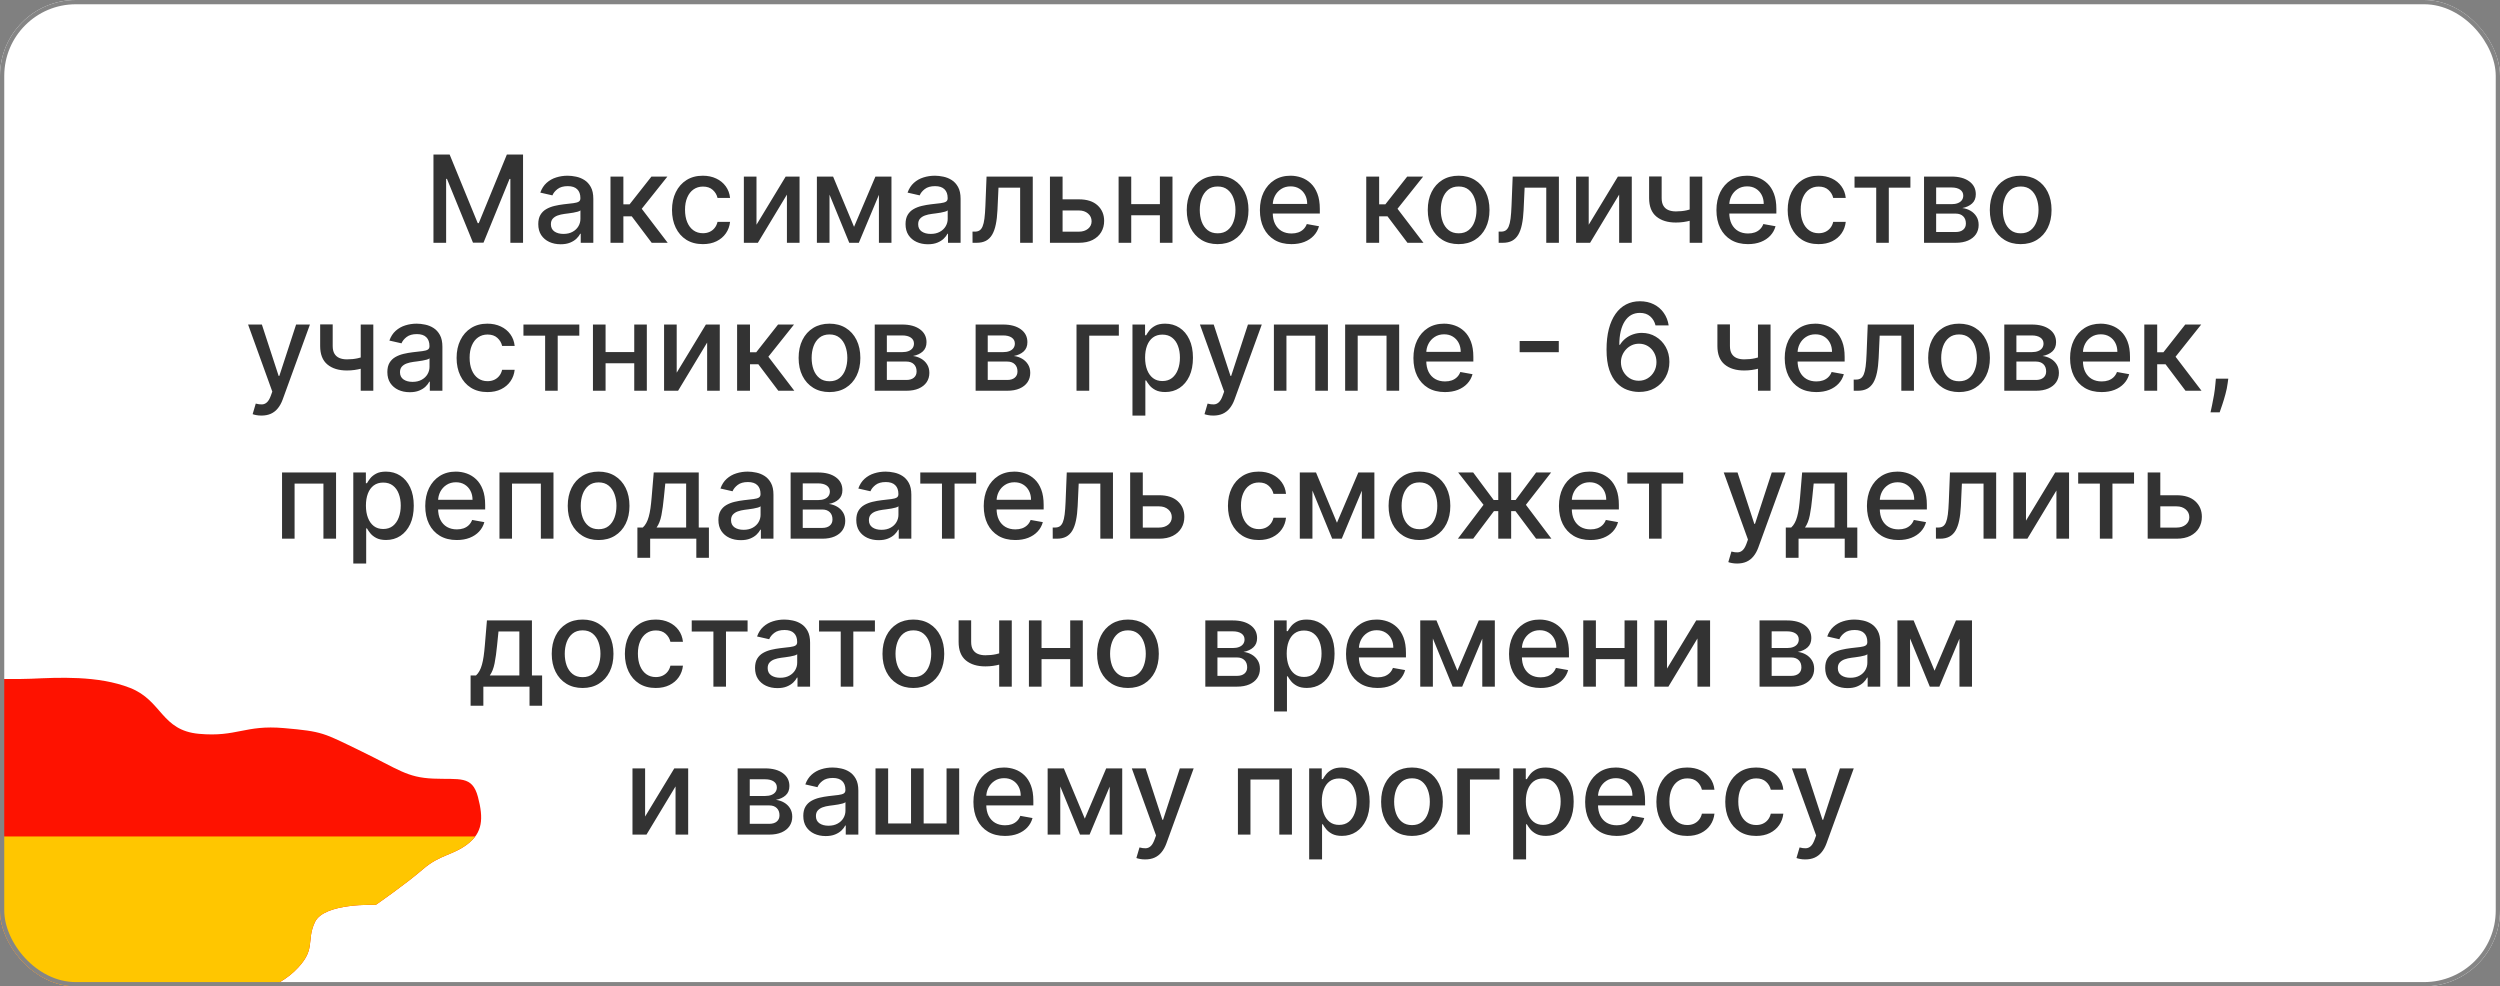
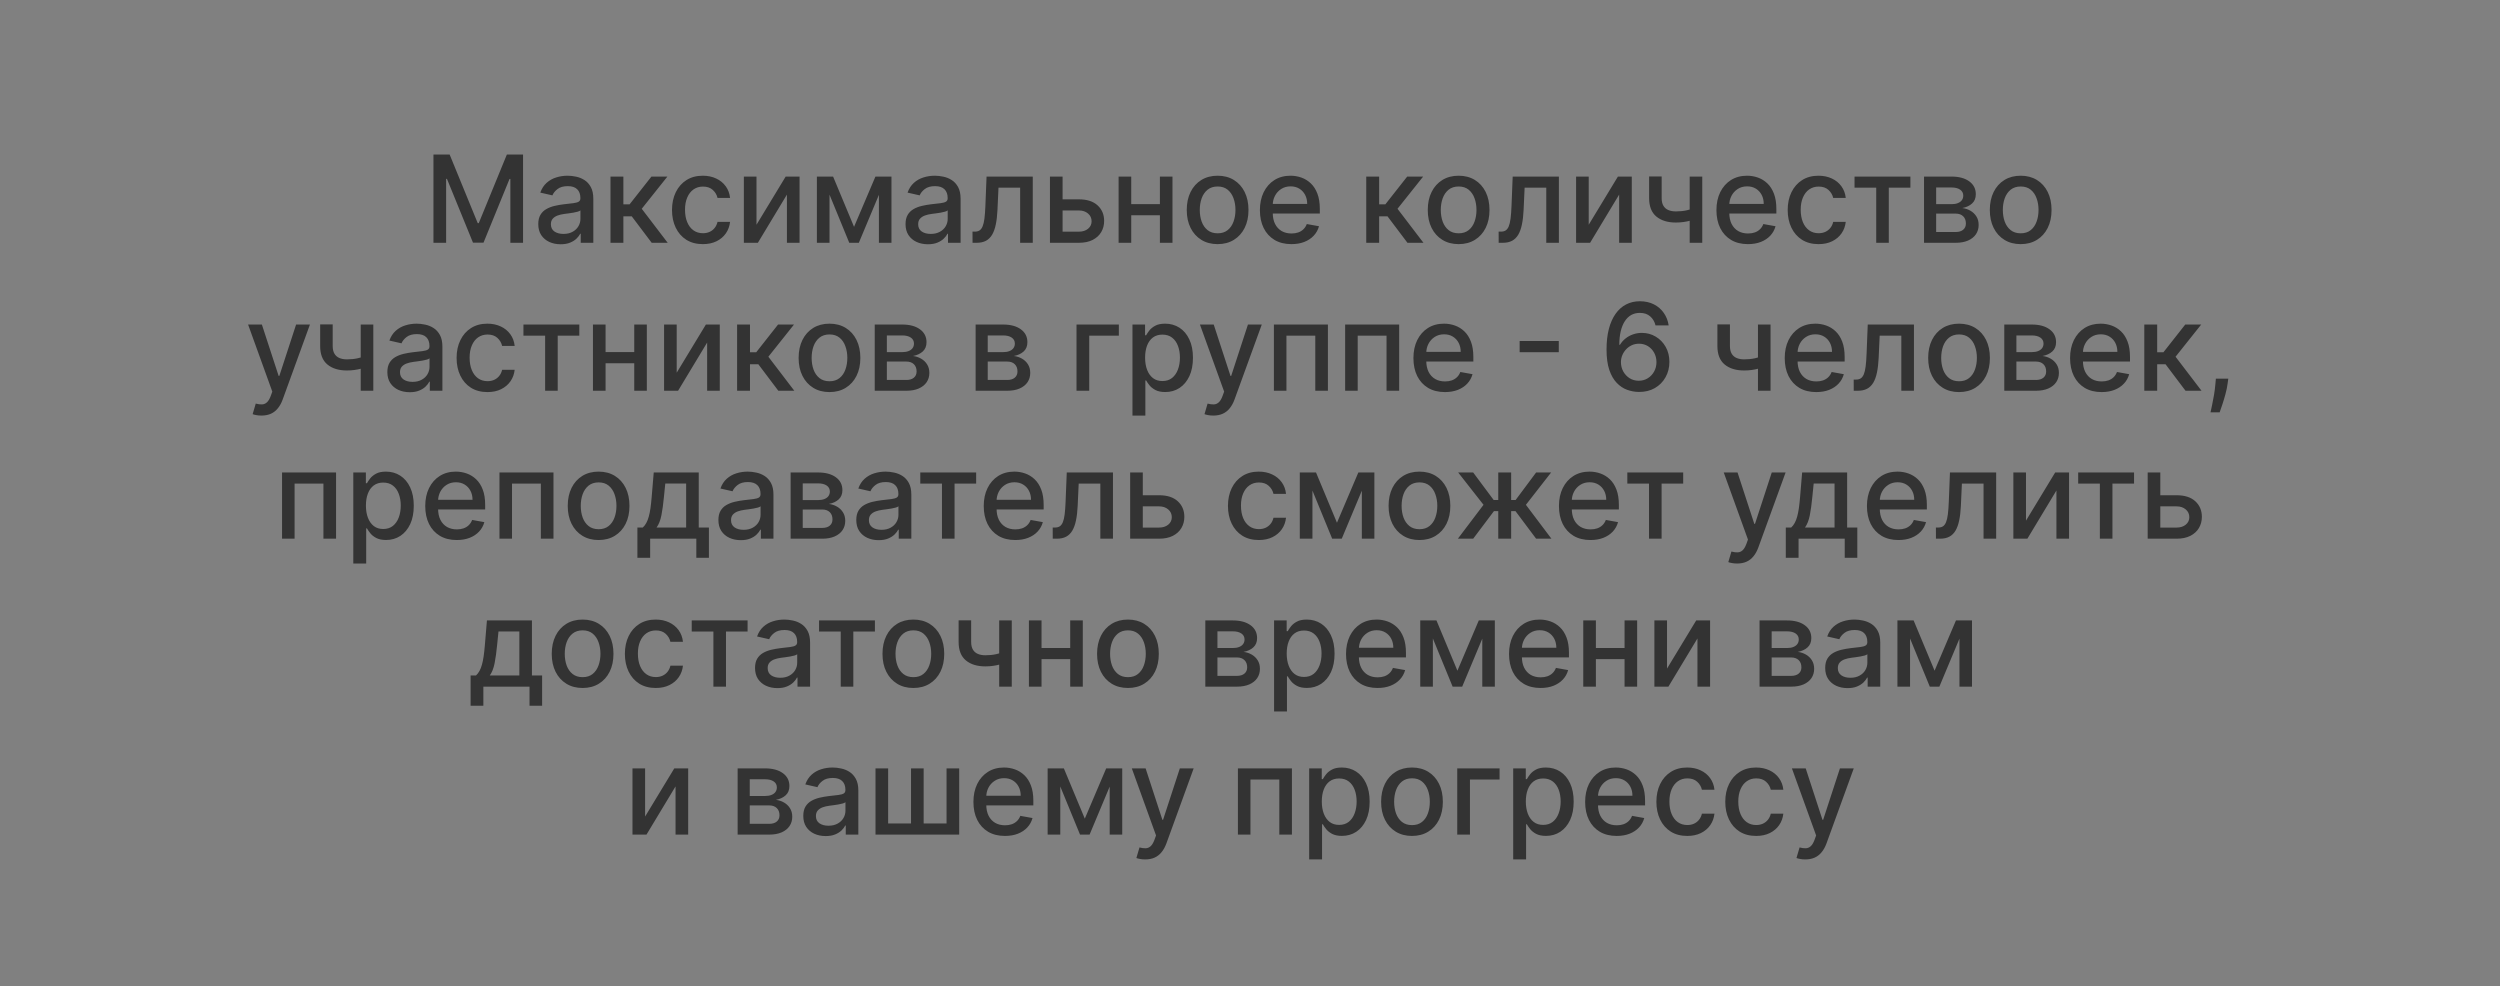
<svg xmlns="http://www.w3.org/2000/svg" width="659" height="260" viewBox="0 0 659 260" fill="none">
  <rect x="0" y="0" width="659" height="260" fill="#808080" stroke="none" />
  <g clip-path="url(#clip0_3_165)">
-     <rect width="659" height="260" rx="20" fill="white" />
-     <path d="M-80.405 185.569C-75.261 182.544 -70.116 184.661 -65.577 182.846C-61.038 181.031 -64.064 178.912 -54.379 177.399C-44.695 175.885 -29.261 179.214 -16.248 178.609C-16.248 178.609 1.304 179.214 8.264 178.912C15.226 178.609 25.817 178.005 34.291 181.333C42.765 184.661 42.463 192.53 52.448 193.437C62.435 194.346 64.554 191.017 74.842 191.924C85.132 192.832 85.132 193.134 95.119 197.978C105.105 202.819 107.224 204.937 114.185 205.24C121.144 205.543 124.475 204.332 125.988 210.082C127.501 215.832 127.198 219.463 123.263 222.49C119.329 225.516 116 225.214 111.462 229.148C106.92 233.082 99.053 238.529 99.053 238.529C99.053 238.529 85.434 237.923 83.014 243.069C80.593 248.214 83.619 250.332 77.567 256.081C71.514 261.832 60.62 263.043 63.343 267.884C66.067 272.726 73.934 275.146 73.632 281.201C73.329 287.252 73.027 292.095 68.79 297.542C64.554 302.989 56.382 303.594 51.843 310.858C47.304 318.12 53.356 322.054 41.553 325.687C29.752 329.318 5.238 322.659 -3.841 329.318C-12.919 335.976 -27.143 347.476 -33.801 342.029C-40.459 336.58 -40.761 322.659 -43.788 322.357C-46.814 322.054 -56.498 321.146 -56.498 321.146C-56.498 321.146 -61.34 306.922 -58.315 299.66C-55.287 292.397 -52.564 291.187 -54.379 287.555C-56.196 283.923 -63.156 277.569 -61.038 272.12C-58.919 266.673 -56.498 263.647 -53.471 258.805C-50.445 253.964 -54.077 250.332 -51.958 244.582C-49.84 238.832 -41.367 228.846 -44.998 226.121C-48.63 223.397 -55.59 228.846 -61.34 228.241C-67.09 227.635 -77.379 223.397 -81.01 221.28C-84.642 219.161 -85.55 188.595 -80.405 185.569Z" fill="#FE1200" />
-     <path d="M-81.698 220.486C-81.481 220.864 -81.252 221.138 -81.011 221.279C-77.379 223.397 -67.09 227.635 -61.34 228.241C-55.59 228.845 -48.63 223.397 -44.997 226.122C-41.366 228.845 -49.841 238.831 -51.958 244.582C-54.077 250.332 -50.445 253.962 -53.471 258.806C-56.497 263.647 -58.919 266.673 -61.037 272.12C-63.155 277.569 -56.195 283.923 -54.38 287.555C-53.734 288.848 -53.669 289.835 -53.983 290.897H72.322C73.274 287.836 73.456 284.723 73.632 281.2C73.934 275.147 66.066 272.726 63.343 267.884C60.619 263.042 71.514 261.832 77.566 256.081C83.618 250.332 80.592 248.214 83.013 243.069C85.436 237.923 99.053 238.529 99.053 238.529C99.053 238.529 106.921 233.082 111.461 229.148C116 225.215 119.329 225.517 123.264 222.49C124.091 221.855 124.747 221.189 125.27 220.486H-81.698Z" fill="#FFC600" />
-   </g>
-   <rect x="0.561" y="0.561" width="657.877" height="258.877" rx="19.439" stroke="#858585" stroke-width="1.123" />
+     </g>
  <path d="M114.26 40.727H118.521L125.93 58.818H126.203L133.612 40.727H137.874V64H134.533V47.159H134.317L127.453 63.966H124.68L117.817 47.148H117.601V64H114.26V40.727ZM147.786 64.386C146.679 64.386 145.679 64.182 144.786 63.773C143.892 63.356 143.183 62.754 142.661 61.966C142.145 61.178 141.888 60.212 141.888 59.068C141.888 58.083 142.077 57.273 142.456 56.636C142.835 56 143.346 55.496 143.99 55.125C144.634 54.754 145.354 54.474 146.149 54.284C146.945 54.095 147.755 53.951 148.581 53.852C149.626 53.731 150.475 53.633 151.126 53.557C151.778 53.474 152.251 53.341 152.547 53.159C152.842 52.977 152.99 52.682 152.99 52.273V52.193C152.99 51.201 152.71 50.432 152.149 49.886C151.596 49.341 150.77 49.068 149.672 49.068C148.528 49.068 147.626 49.322 146.967 49.83C146.316 50.33 145.865 50.886 145.615 51.5L142.422 50.773C142.801 49.712 143.354 48.856 144.081 48.205C144.816 47.545 145.661 47.068 146.615 46.773C147.57 46.47 148.573 46.318 149.626 46.318C150.323 46.318 151.062 46.401 151.842 46.568C152.63 46.727 153.365 47.023 154.047 47.455C154.736 47.886 155.301 48.504 155.74 49.307C156.179 50.102 156.399 51.136 156.399 52.409V64H153.081V61.614H152.945C152.725 62.053 152.395 62.485 151.956 62.909C151.517 63.333 150.952 63.686 150.263 63.966C149.573 64.246 148.748 64.386 147.786 64.386ZM148.524 61.659C149.464 61.659 150.267 61.474 150.933 61.102C151.607 60.731 152.119 60.246 152.467 59.648C152.823 59.042 153.001 58.394 153.001 57.705V55.455C152.88 55.576 152.645 55.689 152.297 55.795C151.956 55.894 151.566 55.981 151.126 56.057C150.687 56.125 150.259 56.189 149.842 56.25C149.426 56.303 149.077 56.349 148.797 56.386C148.138 56.47 147.536 56.61 146.99 56.807C146.452 57.004 146.02 57.288 145.695 57.659C145.376 58.023 145.217 58.508 145.217 59.114C145.217 59.955 145.528 60.591 146.149 61.023C146.77 61.447 147.562 61.659 148.524 61.659ZM160.925 64V46.545H164.322V53.864H165.959L171.72 46.545H175.925L169.163 55.034L176.004 64H171.788L166.527 57.023H164.322V64H160.925ZM185.277 64.352C183.588 64.352 182.133 63.97 180.913 63.205C179.701 62.432 178.769 61.367 178.118 60.011C177.466 58.655 177.141 57.102 177.141 55.352C177.141 53.58 177.474 52.015 178.141 50.659C178.807 49.295 179.747 48.231 180.959 47.466C182.171 46.701 183.599 46.318 185.243 46.318C186.569 46.318 187.75 46.564 188.788 47.057C189.826 47.542 190.663 48.224 191.3 49.102C191.944 49.981 192.326 51.008 192.447 52.182H189.141C188.959 51.364 188.542 50.659 187.891 50.068C187.247 49.477 186.383 49.182 185.3 49.182C184.353 49.182 183.523 49.432 182.811 49.932C182.107 50.424 181.557 51.129 181.163 52.045C180.769 52.955 180.572 54.03 180.572 55.273C180.572 56.545 180.766 57.644 181.152 58.568C181.538 59.492 182.084 60.208 182.788 60.716C183.5 61.224 184.338 61.477 185.3 61.477C185.944 61.477 186.527 61.36 187.05 61.125C187.58 60.883 188.023 60.538 188.379 60.091C188.743 59.644 188.997 59.106 189.141 58.477H192.447C192.326 59.606 191.959 60.614 191.345 61.5C190.732 62.386 189.91 63.083 188.879 63.591C187.857 64.099 186.656 64.352 185.277 64.352ZM199.411 59.239L207.104 46.545H210.763V64H207.433V51.295L199.774 64H196.081V46.545H199.411V59.239ZM225.126 59.795L230.763 46.545H233.695L226.388 64H223.865L216.706 46.545H219.604L225.126 59.795ZM218.661 46.545V64H215.331V46.545H218.661ZM231.683 64V46.545H234.99V64H231.683ZM244.598 64.386C243.492 64.386 242.492 64.182 241.598 63.773C240.704 63.356 239.996 62.754 239.473 61.966C238.958 61.178 238.7 60.212 238.7 59.068C238.7 58.083 238.89 57.273 239.268 56.636C239.647 56 240.159 55.496 240.803 55.125C241.446 54.754 242.166 54.474 242.962 54.284C243.757 54.095 244.568 53.951 245.393 53.852C246.439 53.731 247.287 53.633 247.939 53.557C248.59 53.474 249.064 53.341 249.359 53.159C249.655 52.977 249.803 52.682 249.803 52.273V52.193C249.803 51.201 249.522 50.432 248.962 49.886C248.409 49.341 247.583 49.068 246.484 49.068C245.34 49.068 244.439 49.322 243.78 49.83C243.128 50.33 242.678 50.886 242.428 51.5L239.234 50.773C239.613 49.712 240.166 48.856 240.893 48.205C241.628 47.545 242.473 47.068 243.428 46.773C244.382 46.47 245.386 46.318 246.439 46.318C247.136 46.318 247.875 46.401 248.655 46.568C249.443 46.727 250.178 47.023 250.859 47.455C251.549 47.886 252.113 48.504 252.553 49.307C252.992 50.102 253.212 51.136 253.212 52.409V64H249.893V61.614H249.757C249.537 62.053 249.208 62.485 248.768 62.909C248.329 63.333 247.765 63.686 247.075 63.966C246.386 64.246 245.56 64.386 244.598 64.386ZM245.337 61.659C246.276 61.659 247.079 61.474 247.746 61.102C248.42 60.731 248.931 60.246 249.28 59.648C249.636 59.042 249.814 58.394 249.814 57.705V55.455C249.693 55.576 249.458 55.689 249.109 55.795C248.768 55.894 248.378 55.981 247.939 56.057C247.5 56.125 247.071 56.189 246.655 56.25C246.238 56.303 245.89 56.349 245.609 56.386C244.95 56.47 244.348 56.61 243.803 56.807C243.265 57.004 242.833 57.288 242.507 57.659C242.189 58.023 242.03 58.508 242.03 59.114C242.03 59.955 242.34 60.591 242.962 61.023C243.583 61.447 244.375 61.659 245.337 61.659ZM256.362 64L256.351 61.057H256.976C257.461 61.057 257.866 60.955 258.192 60.75C258.525 60.538 258.798 60.182 259.01 59.682C259.222 59.182 259.385 58.492 259.499 57.614C259.612 56.727 259.696 55.614 259.749 54.273L260.055 46.545H272.237V64H268.908V49.477H263.203L262.93 55.409C262.862 56.849 262.714 58.106 262.487 59.182C262.268 60.258 261.946 61.155 261.521 61.875C261.097 62.587 260.552 63.121 259.885 63.477C259.218 63.826 258.408 64 257.453 64H256.362ZM279.325 52.545H284.393C286.53 52.545 288.174 53.076 289.325 54.136C290.477 55.197 291.053 56.564 291.053 58.239C291.053 59.33 290.795 60.311 290.28 61.182C289.765 62.053 289.011 62.742 288.018 63.25C287.026 63.75 285.818 64 284.393 64H276.768V46.545H280.098V61.068H284.393C285.371 61.068 286.174 60.814 286.803 60.307C287.431 59.792 287.746 59.136 287.746 58.341C287.746 57.5 287.431 56.814 286.803 56.284C286.174 55.746 285.371 55.477 284.393 55.477H279.325V52.545ZM306.692 53.807V56.75H297.237V53.807H306.692ZM298.192 46.545V64H294.862V46.545H298.192ZM309.067 46.545V64H305.749V46.545H309.067ZM320.964 64.352C319.328 64.352 317.9 63.977 316.68 63.227C315.461 62.477 314.514 61.428 313.839 60.08C313.165 58.731 312.828 57.155 312.828 55.352C312.828 53.542 313.165 51.958 313.839 50.602C314.514 49.246 315.461 48.193 316.68 47.443C317.9 46.693 319.328 46.318 320.964 46.318C322.601 46.318 324.029 46.693 325.249 47.443C326.468 48.193 327.415 49.246 328.089 50.602C328.764 51.958 329.101 53.542 329.101 55.352C329.101 57.155 328.764 58.731 328.089 60.08C327.415 61.428 326.468 62.477 325.249 63.227C324.029 63.977 322.601 64.352 320.964 64.352ZM320.976 61.5C322.036 61.5 322.915 61.22 323.612 60.659C324.309 60.099 324.824 59.352 325.158 58.42C325.499 57.489 325.669 56.462 325.669 55.341C325.669 54.227 325.499 53.205 325.158 52.273C324.824 51.333 324.309 50.58 323.612 50.011C322.915 49.443 322.036 49.159 320.976 49.159C319.908 49.159 319.021 49.443 318.317 50.011C317.62 50.58 317.101 51.333 316.76 52.273C316.427 53.205 316.26 54.227 316.26 55.341C316.26 56.462 316.427 57.489 316.76 58.42C317.101 59.352 317.62 60.099 318.317 60.659C319.021 61.22 319.908 61.5 320.976 61.5ZM340.416 64.352C338.696 64.352 337.215 63.985 335.973 63.25C334.738 62.508 333.784 61.466 333.109 60.125C332.443 58.776 332.109 57.197 332.109 55.386C332.109 53.599 332.443 52.023 333.109 50.659C333.784 49.295 334.723 48.231 335.928 47.466C337.14 46.701 338.556 46.318 340.178 46.318C341.162 46.318 342.117 46.481 343.041 46.807C343.965 47.133 344.795 47.644 345.53 48.341C346.265 49.038 346.844 49.943 347.268 51.057C347.693 52.163 347.905 53.508 347.905 55.091V56.295H334.03V53.75H344.575C344.575 52.856 344.393 52.064 344.03 51.375C343.666 50.678 343.155 50.129 342.496 49.727C341.844 49.326 341.079 49.125 340.2 49.125C339.246 49.125 338.412 49.36 337.7 49.83C336.996 50.292 336.45 50.898 336.064 51.648C335.685 52.39 335.496 53.197 335.496 54.068V56.057C335.496 57.224 335.7 58.216 336.109 59.034C336.526 59.852 337.106 60.477 337.848 60.909C338.59 61.333 339.458 61.545 340.45 61.545C341.094 61.545 341.681 61.455 342.212 61.273C342.742 61.083 343.2 60.803 343.587 60.432C343.973 60.061 344.268 59.602 344.473 59.057L347.689 59.636C347.431 60.583 346.969 61.413 346.303 62.125C345.643 62.83 344.814 63.379 343.814 63.773C342.821 64.159 341.689 64.352 340.416 64.352ZM360.143 64V46.545H363.541V53.864H365.178L370.939 46.545H375.143L368.382 55.034L375.223 64H371.007L365.746 57.023H363.541V64H360.143ZM384.496 64.352C382.859 64.352 381.431 63.977 380.212 63.227C378.992 62.477 378.045 61.428 377.371 60.08C376.696 58.731 376.359 57.155 376.359 55.352C376.359 53.542 376.696 51.958 377.371 50.602C378.045 49.246 378.992 48.193 380.212 47.443C381.431 46.693 382.859 46.318 384.496 46.318C386.132 46.318 387.56 46.693 388.78 47.443C390 48.193 390.946 49.246 391.621 50.602C392.295 51.958 392.632 53.542 392.632 55.352C392.632 57.155 392.295 58.731 391.621 60.08C390.946 61.428 390 62.477 388.78 63.227C387.56 63.977 386.132 64.352 384.496 64.352ZM384.507 61.5C385.568 61.5 386.446 61.22 387.143 60.659C387.84 60.099 388.356 59.352 388.689 58.42C389.03 57.489 389.2 56.462 389.2 55.341C389.2 54.227 389.03 53.205 388.689 52.273C388.356 51.333 387.84 50.58 387.143 50.011C386.446 49.443 385.568 49.159 384.507 49.159C383.439 49.159 382.553 49.443 381.848 50.011C381.151 50.58 380.632 51.333 380.291 52.273C379.958 53.205 379.791 54.227 379.791 55.341C379.791 56.462 379.958 57.489 380.291 58.42C380.632 59.352 381.151 60.099 381.848 60.659C382.553 61.22 383.439 61.5 384.507 61.5ZM395.05 64L395.038 61.057H395.663C396.148 61.057 396.554 60.955 396.879 60.75C397.213 60.538 397.485 60.182 397.697 59.682C397.91 59.182 398.072 58.492 398.186 57.614C398.3 56.727 398.383 55.614 398.436 54.273L398.743 46.545H410.925V64H407.595V49.477H401.891L401.618 55.409C401.55 56.849 401.402 58.106 401.175 59.182C400.955 60.258 400.633 61.155 400.209 61.875C399.785 62.587 399.239 63.121 398.572 63.477C397.906 63.826 397.095 64 396.141 64H395.05ZM418.786 59.239L426.479 46.545H430.138V64H426.808V51.295L419.149 64H415.456V46.545H418.786V59.239ZM448.717 46.545V64H445.399V46.545H448.717ZM447.274 54.648V57.58C446.751 57.792 446.198 57.981 445.615 58.148C445.032 58.307 444.418 58.432 443.774 58.523C443.13 58.614 442.46 58.659 441.763 58.659C439.604 58.659 437.888 58.133 436.615 57.08C435.342 56.019 434.706 54.398 434.706 52.216V46.511H438.013V52.216C438.013 53.042 438.164 53.712 438.467 54.227C438.77 54.742 439.202 55.121 439.763 55.364C440.323 55.606 440.99 55.727 441.763 55.727C442.786 55.727 443.729 55.633 444.592 55.443C445.464 55.246 446.357 54.981 447.274 54.648ZM460.76 64.352C459.04 64.352 457.559 63.985 456.317 63.25C455.082 62.508 454.127 61.466 453.453 60.125C452.786 58.776 452.453 57.197 452.453 55.386C452.453 53.599 452.786 52.023 453.453 50.659C454.127 49.295 455.067 48.231 456.271 47.466C457.483 46.701 458.9 46.318 460.521 46.318C461.506 46.318 462.461 46.481 463.385 46.807C464.309 47.133 465.139 47.644 465.874 48.341C466.608 49.038 467.188 49.943 467.612 51.057C468.036 52.163 468.249 53.508 468.249 55.091V56.295H454.374V53.75H464.919C464.919 52.856 464.737 52.064 464.374 51.375C464.01 50.678 463.499 50.129 462.839 49.727C462.188 49.326 461.423 49.125 460.544 49.125C459.589 49.125 458.756 49.36 458.044 49.83C457.339 50.292 456.794 50.898 456.408 51.648C456.029 52.39 455.839 53.197 455.839 54.068V56.057C455.839 57.224 456.044 58.216 456.453 59.034C456.87 59.852 457.449 60.477 458.192 60.909C458.934 61.333 459.802 61.545 460.794 61.545C461.438 61.545 462.025 61.455 462.555 61.273C463.086 61.083 463.544 60.803 463.93 60.432C464.317 60.061 464.612 59.602 464.817 59.057L468.033 59.636C467.775 60.583 467.313 61.413 466.646 62.125C465.987 62.83 465.158 63.379 464.158 63.773C463.165 64.159 462.033 64.352 460.76 64.352ZM479.371 64.352C477.681 64.352 476.227 63.97 475.007 63.205C473.795 62.432 472.863 61.367 472.212 60.011C471.56 58.655 471.234 57.102 471.234 55.352C471.234 53.58 471.568 52.015 472.234 50.659C472.901 49.295 473.84 48.231 475.053 47.466C476.265 46.701 477.693 46.318 479.337 46.318C480.662 46.318 481.844 46.564 482.882 47.057C483.92 47.542 484.757 48.224 485.393 49.102C486.037 49.981 486.42 51.008 486.541 52.182H483.234C483.053 51.364 482.636 50.659 481.984 50.068C481.34 49.477 480.477 49.182 479.393 49.182C478.446 49.182 477.617 49.432 476.905 49.932C476.2 50.424 475.651 51.129 475.257 52.045C474.863 52.955 474.666 54.03 474.666 55.273C474.666 56.545 474.859 57.644 475.246 58.568C475.632 59.492 476.178 60.208 476.882 60.716C477.594 61.224 478.431 61.477 479.393 61.477C480.037 61.477 480.621 61.36 481.143 61.125C481.674 60.883 482.117 60.538 482.473 60.091C482.837 59.644 483.09 59.106 483.234 58.477H486.541C486.42 59.606 486.053 60.614 485.439 61.5C484.825 62.386 484.003 63.083 482.973 63.591C481.95 64.099 480.75 64.352 479.371 64.352ZM488.854 49.477V46.545H503.581V49.477H497.888V64H494.57V49.477H488.854ZM507.175 64V46.545H514.413C516.383 46.545 517.944 46.966 519.095 47.807C520.247 48.64 520.822 49.773 520.822 51.205C520.822 52.227 520.497 53.038 519.845 53.636C519.194 54.235 518.33 54.636 517.254 54.841C518.035 54.932 518.75 55.167 519.402 55.545C520.054 55.917 520.576 56.417 520.97 57.045C521.372 57.674 521.572 58.424 521.572 59.295C521.572 60.22 521.334 61.038 520.857 61.75C520.379 62.455 519.686 63.008 518.777 63.409C517.875 63.803 516.788 64 515.516 64H507.175ZM510.368 61.159H515.516C516.357 61.159 517.016 60.958 517.493 60.557C517.97 60.155 518.209 59.61 518.209 58.92C518.209 58.11 517.97 57.474 517.493 57.011C517.016 56.542 516.357 56.307 515.516 56.307H510.368V61.159ZM510.368 53.818H514.447C515.084 53.818 515.629 53.727 516.084 53.545C516.546 53.364 516.898 53.106 517.141 52.773C517.391 52.432 517.516 52.03 517.516 51.568C517.516 50.894 517.239 50.367 516.686 49.989C516.133 49.61 515.375 49.42 514.413 49.42H510.368V53.818ZM532.652 64.352C531.016 64.352 529.588 63.977 528.368 63.227C527.148 62.477 526.201 61.428 525.527 60.08C524.853 58.731 524.516 57.155 524.516 55.352C524.516 53.542 524.853 51.958 525.527 50.602C526.201 49.246 527.148 48.193 528.368 47.443C529.588 46.693 531.016 46.318 532.652 46.318C534.288 46.318 535.716 46.693 536.936 47.443C538.156 48.193 539.103 49.246 539.777 50.602C540.451 51.958 540.788 53.542 540.788 55.352C540.788 57.155 540.451 58.731 539.777 60.08C539.103 61.428 538.156 62.477 536.936 63.227C535.716 63.977 534.288 64.352 532.652 64.352ZM532.663 61.5C533.724 61.5 534.603 61.22 535.3 60.659C535.997 60.099 536.512 59.352 536.845 58.42C537.186 57.489 537.357 56.462 537.357 55.341C537.357 54.227 537.186 53.205 536.845 52.273C536.512 51.333 535.997 50.58 535.3 50.011C534.603 49.443 533.724 49.159 532.663 49.159C531.595 49.159 530.709 49.443 530.004 50.011C529.307 50.58 528.788 51.333 528.447 52.273C528.114 53.205 527.947 54.227 527.947 55.341C527.947 56.462 528.114 57.489 528.447 58.42C528.788 59.352 529.307 60.099 530.004 60.659C530.709 61.22 531.595 61.5 532.663 61.5ZM68.916 109.545C68.409 109.545 67.947 109.504 67.53 109.42C67.113 109.345 66.803 109.261 66.598 109.17L67.416 106.386C68.037 106.553 68.59 106.625 69.075 106.602C69.56 106.58 69.988 106.398 70.359 106.057C70.738 105.716 71.072 105.159 71.359 104.386L71.78 103.227L65.394 85.546H69.03L73.45 99.091H73.632L78.053 85.546H81.7L74.507 105.33C74.174 106.239 73.749 107.008 73.234 107.636C72.719 108.273 72.106 108.75 71.394 109.068C70.681 109.386 69.856 109.545 68.916 109.545ZM98.405 85.546V103H95.087V85.546H98.405ZM96.962 93.648V96.579C96.439 96.792 95.886 96.981 95.303 97.148C94.719 97.307 94.106 97.432 93.462 97.523C92.818 97.614 92.147 97.659 91.45 97.659C89.291 97.659 87.575 97.133 86.303 96.079C85.03 95.019 84.394 93.398 84.394 91.216V85.511H87.7V91.216C87.7 92.042 87.852 92.712 88.155 93.227C88.458 93.742 88.89 94.121 89.45 94.364C90.011 94.606 90.678 94.727 91.45 94.727C92.473 94.727 93.416 94.633 94.28 94.443C95.151 94.246 96.045 93.981 96.962 93.648ZM108.004 103.386C106.898 103.386 105.898 103.182 105.004 102.773C104.11 102.356 103.402 101.754 102.879 100.966C102.364 100.178 102.107 99.212 102.107 98.068C102.107 97.083 102.296 96.273 102.675 95.636C103.054 95 103.565 94.496 104.209 94.125C104.853 93.754 105.572 93.474 106.368 93.284C107.163 93.095 107.974 92.951 108.8 92.852C109.845 92.731 110.694 92.633 111.345 92.557C111.997 92.474 112.47 92.341 112.766 92.159C113.061 91.977 113.209 91.682 113.209 91.273V91.193C113.209 90.201 112.929 89.432 112.368 88.886C111.815 88.341 110.989 88.068 109.891 88.068C108.747 88.068 107.845 88.322 107.186 88.829C106.535 89.329 106.084 89.886 105.834 90.5L102.641 89.773C103.019 88.712 103.572 87.856 104.3 87.204C105.035 86.546 105.879 86.068 106.834 85.773C107.788 85.47 108.792 85.318 109.845 85.318C110.542 85.318 111.281 85.401 112.061 85.568C112.849 85.727 113.584 86.023 114.266 86.454C114.955 86.886 115.519 87.504 115.959 88.307C116.398 89.102 116.618 90.136 116.618 91.409V103H113.3V100.614H113.163C112.944 101.053 112.614 101.485 112.175 101.909C111.735 102.333 111.171 102.686 110.482 102.966C109.792 103.246 108.966 103.386 108.004 103.386ZM108.743 100.659C109.682 100.659 110.485 100.473 111.152 100.102C111.826 99.731 112.338 99.246 112.686 98.648C113.042 98.042 113.22 97.394 113.22 96.704V94.454C113.099 94.576 112.864 94.689 112.516 94.796C112.175 94.894 111.785 94.981 111.345 95.057C110.906 95.125 110.478 95.189 110.061 95.25C109.644 95.303 109.296 95.349 109.016 95.386C108.357 95.47 107.754 95.61 107.209 95.807C106.671 96.004 106.239 96.288 105.913 96.659C105.595 97.023 105.436 97.508 105.436 98.114C105.436 98.954 105.747 99.591 106.368 100.023C106.989 100.447 107.781 100.659 108.743 100.659ZM128.496 103.352C126.806 103.352 125.352 102.97 124.132 102.205C122.92 101.432 121.988 100.367 121.337 99.011C120.685 97.655 120.359 96.102 120.359 94.352C120.359 92.579 120.693 91.015 121.359 89.659C122.026 88.296 122.965 87.231 124.178 86.466C125.39 85.701 126.818 85.318 128.462 85.318C129.787 85.318 130.969 85.564 132.007 86.057C133.045 86.542 133.882 87.224 134.518 88.102C135.162 88.981 135.545 90.008 135.666 91.182H132.359C132.178 90.364 131.761 89.659 131.109 89.068C130.465 88.477 129.602 88.182 128.518 88.182C127.571 88.182 126.742 88.432 126.03 88.932C125.325 89.424 124.776 90.129 124.382 91.046C123.988 91.954 123.791 93.03 123.791 94.273C123.791 95.546 123.984 96.644 124.371 97.568C124.757 98.492 125.303 99.208 126.007 99.716C126.719 100.223 127.556 100.477 128.518 100.477C129.162 100.477 129.746 100.36 130.268 100.125C130.799 99.883 131.242 99.538 131.598 99.091C131.962 98.644 132.215 98.106 132.359 97.477H135.666C135.545 98.606 135.178 99.614 134.564 100.5C133.95 101.386 133.128 102.083 132.098 102.591C131.075 103.098 129.875 103.352 128.496 103.352ZM137.979 88.477V85.546H152.706V88.477H147.013V103H143.695V88.477H137.979ZM168.129 92.807V95.75H158.675V92.807H168.129ZM159.629 85.546V103H156.3V85.546H159.629ZM170.504 85.546V103H167.186V85.546H170.504ZM178.379 98.239L186.072 85.546H189.732V103H186.402V90.296L178.743 103H175.05V85.546H178.379V98.239ZM194.3 103V85.546H197.697V92.864H199.334L205.095 85.546H209.3L202.538 94.034L209.379 103H205.163L199.902 96.023H197.697V103H194.3ZM218.652 103.352C217.016 103.352 215.588 102.977 214.368 102.227C213.148 101.477 212.201 100.428 211.527 99.079C210.853 97.731 210.516 96.155 210.516 94.352C210.516 92.542 210.853 90.958 211.527 89.602C212.201 88.246 213.148 87.193 214.368 86.443C215.588 85.693 217.016 85.318 218.652 85.318C220.288 85.318 221.716 85.693 222.936 86.443C224.156 87.193 225.103 88.246 225.777 89.602C226.451 90.958 226.788 92.542 226.788 94.352C226.788 96.155 226.451 97.731 225.777 99.079C225.103 100.428 224.156 101.477 222.936 102.227C221.716 102.977 220.288 103.352 218.652 103.352ZM218.663 100.5C219.724 100.5 220.603 100.22 221.3 99.659C221.997 99.099 222.512 98.352 222.845 97.421C223.186 96.489 223.357 95.462 223.357 94.341C223.357 93.227 223.186 92.204 222.845 91.273C222.512 90.333 221.997 89.579 221.3 89.011C220.603 88.443 219.724 88.159 218.663 88.159C217.595 88.159 216.709 88.443 216.004 89.011C215.307 89.579 214.788 90.333 214.447 91.273C214.114 92.204 213.947 93.227 213.947 94.341C213.947 95.462 214.114 96.489 214.447 97.421C214.788 98.352 215.307 99.099 216.004 99.659C216.709 100.22 217.595 100.5 218.663 100.5ZM230.581 103V85.546H237.82C239.789 85.546 241.35 85.966 242.501 86.807C243.653 87.64 244.229 88.773 244.229 90.204C244.229 91.227 243.903 92.038 243.251 92.636C242.6 93.235 241.736 93.636 240.661 93.841C241.441 93.932 242.157 94.167 242.808 94.546C243.46 94.917 243.982 95.417 244.376 96.046C244.778 96.674 244.979 97.424 244.979 98.296C244.979 99.22 244.74 100.038 244.263 100.75C243.786 101.455 243.092 102.008 242.183 102.409C241.282 102.803 240.195 103 238.922 103H230.581ZM233.774 100.159H238.922C239.763 100.159 240.422 99.958 240.899 99.557C241.376 99.155 241.615 98.61 241.615 97.921C241.615 97.11 241.376 96.474 240.899 96.011C240.422 95.542 239.763 95.307 238.922 95.307H233.774V100.159ZM233.774 92.818H237.854C238.49 92.818 239.036 92.727 239.49 92.546C239.952 92.364 240.304 92.106 240.547 91.773C240.797 91.432 240.922 91.03 240.922 90.568C240.922 89.894 240.645 89.367 240.092 88.989C239.539 88.61 238.782 88.421 237.82 88.421H233.774V92.818ZM257.175 103V85.546H264.413C266.383 85.546 267.944 85.966 269.095 86.807C270.247 87.64 270.822 88.773 270.822 90.204C270.822 91.227 270.497 92.038 269.845 92.636C269.194 93.235 268.33 93.636 267.254 93.841C268.035 93.932 268.75 94.167 269.402 94.546C270.054 94.917 270.576 95.417 270.97 96.046C271.372 96.674 271.572 97.424 271.572 98.296C271.572 99.22 271.334 100.038 270.857 100.75C270.379 101.455 269.686 102.008 268.777 102.409C267.875 102.803 266.788 103 265.516 103H257.175ZM260.368 100.159H265.516C266.357 100.159 267.016 99.958 267.493 99.557C267.97 99.155 268.209 98.61 268.209 97.921C268.209 97.11 267.97 96.474 267.493 96.011C267.016 95.542 266.357 95.307 265.516 95.307H260.368V100.159ZM260.368 92.818H264.447C265.084 92.818 265.629 92.727 266.084 92.546C266.546 92.364 266.898 92.106 267.141 91.773C267.391 91.432 267.516 91.03 267.516 90.568C267.516 89.894 267.239 89.367 266.686 88.989C266.133 88.61 265.375 88.421 264.413 88.421H260.368V92.818ZM294.928 85.546V88.477H287.121V103H283.768V85.546H294.928ZM298.518 109.545V85.546H301.837V88.375H302.121C302.318 88.011 302.602 87.591 302.973 87.114C303.344 86.636 303.859 86.22 304.518 85.864C305.178 85.5 306.049 85.318 307.132 85.318C308.541 85.318 309.799 85.674 310.905 86.386C312.011 87.099 312.878 88.125 313.507 89.466C314.143 90.807 314.462 92.421 314.462 94.307C314.462 96.193 314.147 97.811 313.518 99.159C312.89 100.5 312.026 101.534 310.928 102.261C309.829 102.981 308.575 103.341 307.166 103.341C306.106 103.341 305.238 103.163 304.564 102.807C303.897 102.451 303.375 102.034 302.996 101.557C302.617 101.08 302.325 100.655 302.121 100.284H301.916V109.545H298.518ZM301.848 94.273C301.848 95.5 302.026 96.576 302.382 97.5C302.738 98.424 303.253 99.148 303.928 99.671C304.602 100.186 305.428 100.443 306.405 100.443C307.42 100.443 308.268 100.174 308.95 99.636C309.632 99.091 310.147 98.352 310.496 97.421C310.852 96.489 311.03 95.439 311.03 94.273C311.03 93.121 310.856 92.087 310.507 91.171C310.166 90.254 309.651 89.53 308.962 89C308.28 88.47 307.428 88.204 306.405 88.204C305.42 88.204 304.587 88.458 303.905 88.966C303.231 89.474 302.719 90.182 302.371 91.091C302.022 92 301.848 93.061 301.848 94.273ZM319.822 109.545C319.315 109.545 318.853 109.504 318.436 109.42C318.019 109.345 317.709 109.261 317.504 109.17L318.322 106.386C318.944 106.553 319.497 106.625 319.982 106.602C320.466 106.58 320.894 106.398 321.266 106.057C321.644 105.716 321.978 105.159 322.266 104.386L322.686 103.227L316.3 85.546H319.936L324.357 99.091H324.538L328.959 85.546H332.607L325.413 105.33C325.08 106.239 324.656 107.008 324.141 107.636C323.625 108.273 323.012 108.75 322.3 109.068C321.588 109.386 320.762 109.545 319.822 109.545ZM335.8 103V85.546H350.038V103H346.709V88.477H339.107V103H335.8ZM354.581 103V85.546H368.82V103H365.49V88.477H357.888V103H354.581ZM380.885 103.352C379.165 103.352 377.684 102.985 376.442 102.25C375.207 101.508 374.252 100.466 373.578 99.125C372.911 97.776 372.578 96.197 372.578 94.386C372.578 92.599 372.911 91.023 373.578 89.659C374.252 88.296 375.192 87.231 376.396 86.466C377.608 85.701 379.025 85.318 380.646 85.318C381.631 85.318 382.586 85.481 383.51 85.807C384.434 86.133 385.264 86.644 385.999 87.341C386.733 88.038 387.313 88.943 387.737 90.057C388.161 91.163 388.374 92.508 388.374 94.091V95.296H374.499V92.75H385.044C385.044 91.856 384.862 91.064 384.499 90.375C384.135 89.678 383.624 89.129 382.964 88.727C382.313 88.326 381.548 88.125 380.669 88.125C379.714 88.125 378.881 88.36 378.169 88.829C377.464 89.292 376.919 89.898 376.533 90.648C376.154 91.39 375.964 92.197 375.964 93.068V95.057C375.964 96.224 376.169 97.216 376.578 98.034C376.995 98.852 377.574 99.477 378.317 99.909C379.059 100.333 379.927 100.545 380.919 100.545C381.563 100.545 382.15 100.455 382.68 100.273C383.211 100.083 383.669 99.803 384.055 99.432C384.442 99.061 384.737 98.602 384.942 98.057L388.158 98.636C387.9 99.583 387.438 100.413 386.771 101.125C386.112 101.83 385.283 102.379 384.283 102.773C383.29 103.159 382.158 103.352 380.885 103.352ZM410.896 89.886V92.841H400.578V89.886H410.896ZM431.973 103.318C430.935 103.303 429.912 103.114 428.905 102.75C427.905 102.386 426.996 101.78 426.178 100.932C425.359 100.083 424.704 98.943 424.212 97.511C423.727 96.079 423.484 94.292 423.484 92.148C423.484 90.117 423.685 88.314 424.087 86.739C424.496 85.163 425.083 83.833 425.848 82.75C426.613 81.659 427.537 80.829 428.621 80.261C429.704 79.693 430.92 79.409 432.268 79.409C433.655 79.409 434.886 79.682 435.962 80.227C437.037 80.773 437.909 81.526 438.575 82.489C439.25 83.451 439.678 84.546 439.859 85.773H436.393C436.159 84.803 435.693 84.011 434.996 83.398C434.299 82.784 433.39 82.477 432.268 82.477C430.564 82.477 429.234 83.22 428.28 84.704C427.333 86.189 426.856 88.254 426.848 90.898H427.018C427.42 90.239 427.912 89.678 428.496 89.216C429.087 88.746 429.746 88.386 430.473 88.136C431.208 87.879 431.981 87.75 432.791 87.75C434.14 87.75 435.359 88.079 436.45 88.739C437.549 89.39 438.424 90.292 439.075 91.443C439.727 92.595 440.053 93.913 440.053 95.398C440.053 96.883 439.715 98.227 439.041 99.432C438.375 100.636 437.435 101.591 436.223 102.295C435.011 102.992 433.594 103.333 431.973 103.318ZM431.962 100.364C432.856 100.364 433.655 100.144 434.359 99.704C435.064 99.265 435.621 98.674 436.03 97.932C436.439 97.189 436.643 96.36 436.643 95.443C436.643 94.549 436.443 93.735 436.041 93C435.647 92.265 435.102 91.682 434.405 91.25C433.715 90.818 432.928 90.602 432.041 90.602C431.367 90.602 430.742 90.731 430.166 90.989C429.598 91.246 429.098 91.602 428.666 92.057C428.234 92.511 427.893 93.034 427.643 93.625C427.401 94.208 427.28 94.826 427.28 95.477C427.28 96.349 427.481 97.155 427.882 97.898C428.291 98.64 428.848 99.239 429.553 99.693C430.265 100.14 431.068 100.364 431.962 100.364ZM466.717 85.546V103H463.399V85.546H466.717ZM465.274 93.648V96.579C464.751 96.792 464.198 96.981 463.615 97.148C463.032 97.307 462.418 97.432 461.774 97.523C461.13 97.614 460.46 97.659 459.763 97.659C457.604 97.659 455.888 97.133 454.615 96.079C453.342 95.019 452.706 93.398 452.706 91.216V85.511H456.013V91.216C456.013 92.042 456.164 92.712 456.467 93.227C456.77 93.742 457.202 94.121 457.763 94.364C458.323 94.606 458.99 94.727 459.763 94.727C460.786 94.727 461.729 94.633 462.592 94.443C463.464 94.246 464.357 93.981 465.274 93.648ZM478.76 103.352C477.04 103.352 475.559 102.985 474.317 102.25C473.082 101.508 472.127 100.466 471.453 99.125C470.786 97.776 470.453 96.197 470.453 94.386C470.453 92.599 470.786 91.023 471.453 89.659C472.127 88.296 473.067 87.231 474.271 86.466C475.483 85.701 476.9 85.318 478.521 85.318C479.506 85.318 480.461 85.481 481.385 85.807C482.309 86.133 483.139 86.644 483.874 87.341C484.608 88.038 485.188 88.943 485.612 90.057C486.036 91.163 486.249 92.508 486.249 94.091V95.296H472.374V92.75H482.919C482.919 91.856 482.737 91.064 482.374 90.375C482.01 89.678 481.499 89.129 480.839 88.727C480.188 88.326 479.423 88.125 478.544 88.125C477.589 88.125 476.756 88.36 476.044 88.829C475.339 89.292 474.794 89.898 474.408 90.648C474.029 91.39 473.839 92.197 473.839 93.068V95.057C473.839 96.224 474.044 97.216 474.453 98.034C474.87 98.852 475.449 99.477 476.192 99.909C476.934 100.333 477.802 100.545 478.794 100.545C479.438 100.545 480.025 100.455 480.555 100.273C481.086 100.083 481.544 99.803 481.93 99.432C482.317 99.061 482.612 98.602 482.817 98.057L486.033 98.636C485.775 99.583 485.313 100.413 484.646 101.125C483.987 101.83 483.158 102.379 482.158 102.773C481.165 103.159 480.033 103.352 478.76 103.352ZM488.643 103L488.632 100.057H489.257C489.742 100.057 490.147 99.954 490.473 99.75C490.806 99.538 491.079 99.182 491.291 98.682C491.503 98.182 491.666 97.492 491.78 96.614C491.893 95.727 491.977 94.614 492.03 93.273L492.337 85.546H504.518V103H501.189V88.477H495.484L495.212 94.409C495.143 95.849 494.996 97.106 494.768 98.182C494.549 99.258 494.227 100.155 493.803 100.875C493.378 101.587 492.833 102.121 492.166 102.477C491.5 102.826 490.689 103 489.734 103H488.643ZM516.402 103.352C514.766 103.352 513.338 102.977 512.118 102.227C510.898 101.477 509.951 100.428 509.277 99.079C508.603 97.731 508.266 96.155 508.266 94.352C508.266 92.542 508.603 90.958 509.277 89.602C509.951 88.246 510.898 87.193 512.118 86.443C513.338 85.693 514.766 85.318 516.402 85.318C518.038 85.318 519.466 85.693 520.686 86.443C521.906 87.193 522.853 88.246 523.527 89.602C524.201 90.958 524.538 92.542 524.538 94.352C524.538 96.155 524.201 97.731 523.527 99.079C522.853 100.428 521.906 101.477 520.686 102.227C519.466 102.977 518.038 103.352 516.402 103.352ZM516.413 100.5C517.474 100.5 518.353 100.22 519.05 99.659C519.747 99.099 520.262 98.352 520.595 97.421C520.936 96.489 521.107 95.462 521.107 94.341C521.107 93.227 520.936 92.204 520.595 91.273C520.262 90.333 519.747 89.579 519.05 89.011C518.353 88.443 517.474 88.159 516.413 88.159C515.345 88.159 514.459 88.443 513.754 89.011C513.057 89.579 512.538 90.333 512.197 91.273C511.864 92.204 511.697 93.227 511.697 94.341C511.697 95.462 511.864 96.489 512.197 97.421C512.538 98.352 513.057 99.099 513.754 99.659C514.459 100.22 515.345 100.5 516.413 100.5ZM528.331 103V85.546H535.57C537.539 85.546 539.1 85.966 540.251 86.807C541.403 87.64 541.979 88.773 541.979 90.204C541.979 91.227 541.653 92.038 541.001 92.636C540.35 93.235 539.486 93.636 538.411 93.841C539.191 93.932 539.907 94.167 540.558 94.546C541.21 94.917 541.732 95.417 542.126 96.046C542.528 96.674 542.729 97.424 542.729 98.296C542.729 99.22 542.49 100.038 542.013 100.75C541.536 101.455 540.842 102.008 539.933 102.409C539.032 102.803 537.945 103 536.672 103H528.331ZM531.524 100.159H536.672C537.513 100.159 538.172 99.958 538.649 99.557C539.126 99.155 539.365 98.61 539.365 97.921C539.365 97.11 539.126 96.474 538.649 96.011C538.172 95.542 537.513 95.307 536.672 95.307H531.524V100.159ZM531.524 92.818H535.604C536.24 92.818 536.786 92.727 537.24 92.546C537.702 92.364 538.054 92.106 538.297 91.773C538.547 91.432 538.672 91.03 538.672 90.568C538.672 89.894 538.395 89.367 537.842 88.989C537.289 88.61 536.532 88.421 535.57 88.421H531.524V92.818ZM553.979 103.352C552.259 103.352 550.778 102.985 549.536 102.25C548.301 101.508 547.346 100.466 546.672 99.125C546.005 97.776 545.672 96.197 545.672 94.386C545.672 92.599 546.005 91.023 546.672 89.659C547.346 88.296 548.286 87.231 549.49 86.466C550.702 85.701 552.119 85.318 553.74 85.318C554.725 85.318 555.679 85.481 556.604 85.807C557.528 86.133 558.357 86.644 559.092 87.341C559.827 88.038 560.407 88.943 560.831 90.057C561.255 91.163 561.467 92.508 561.467 94.091V95.296H547.592V92.75H558.138C558.138 91.856 557.956 91.064 557.592 90.375C557.229 89.678 556.717 89.129 556.058 88.727C555.407 88.326 554.642 88.125 553.763 88.125C552.808 88.125 551.975 88.36 551.263 88.829C550.558 89.292 550.013 89.898 549.626 90.648C549.248 91.39 549.058 92.197 549.058 93.068V95.057C549.058 96.224 549.263 97.216 549.672 98.034C550.089 98.852 550.668 99.477 551.411 99.909C552.153 100.333 553.02 100.545 554.013 100.545C554.657 100.545 555.244 100.455 555.774 100.273C556.304 100.083 556.763 99.803 557.149 99.432C557.536 99.061 557.831 98.602 558.036 98.057L561.251 98.636C560.994 99.583 560.532 100.413 559.865 101.125C559.206 101.83 558.376 102.379 557.376 102.773C556.384 103.159 555.251 103.352 553.979 103.352ZM565.237 103V85.546H568.635V92.864H570.271L576.033 85.546H580.237L573.476 94.034L580.317 103H576.101L570.839 96.023H568.635V103H565.237ZM587.376 99.818L587.206 101.057C587.092 101.966 586.899 102.913 586.626 103.898C586.361 104.89 586.085 105.811 585.797 106.659C585.517 107.508 585.286 108.182 585.104 108.682H582.695C582.793 108.212 582.929 107.576 583.104 106.773C583.278 105.977 583.448 105.087 583.615 104.102C583.782 103.117 583.907 102.114 583.99 101.091L584.104 99.818H587.376ZM74.347 142V124.545H88.585V142H85.256V127.477H77.653V142H74.347ZM93.128 148.545V124.545H96.446V127.375H96.73C96.927 127.011 97.211 126.591 97.582 126.114C97.954 125.636 98.469 125.22 99.128 124.864C99.787 124.5 100.658 124.318 101.741 124.318C103.151 124.318 104.408 124.674 105.514 125.386C106.62 126.098 107.488 127.125 108.116 128.466C108.753 129.807 109.071 131.42 109.071 133.307C109.071 135.193 108.757 136.811 108.128 138.159C107.499 139.5 106.635 140.534 105.537 141.261C104.438 141.981 103.185 142.341 101.776 142.341C100.715 142.341 99.847 142.163 99.173 141.807C98.507 141.451 97.984 141.034 97.605 140.557C97.226 140.08 96.935 139.655 96.73 139.284H96.526V148.545H93.128ZM96.457 133.273C96.457 134.5 96.635 135.576 96.992 136.5C97.347 137.424 97.863 138.148 98.537 138.67C99.211 139.186 100.037 139.443 101.014 139.443C102.029 139.443 102.878 139.174 103.56 138.636C104.241 138.091 104.757 137.352 105.105 136.42C105.461 135.489 105.639 134.439 105.639 133.273C105.639 132.121 105.465 131.087 105.116 130.17C104.776 129.254 104.26 128.53 103.571 128C102.889 127.47 102.037 127.205 101.014 127.205C100.029 127.205 99.196 127.458 98.514 127.966C97.84 128.473 97.329 129.182 96.98 130.091C96.632 131 96.457 132.061 96.457 133.273ZM120.401 142.352C118.681 142.352 117.2 141.985 115.957 141.25C114.723 140.508 113.768 139.466 113.094 138.125C112.427 136.777 112.094 135.197 112.094 133.386C112.094 131.598 112.427 130.023 113.094 128.659C113.768 127.295 114.707 126.231 115.912 125.466C117.124 124.701 118.541 124.318 120.162 124.318C121.147 124.318 122.101 124.481 123.026 124.807C123.95 125.133 124.779 125.644 125.514 126.341C126.249 127.038 126.829 127.943 127.253 129.057C127.677 130.163 127.889 131.508 127.889 133.091V134.295H114.014V131.75H124.56C124.56 130.856 124.378 130.064 124.014 129.375C123.651 128.678 123.139 128.129 122.48 127.727C121.829 127.326 121.063 127.125 120.185 127.125C119.23 127.125 118.397 127.36 117.685 127.83C116.98 128.292 116.435 128.898 116.048 129.648C115.67 130.39 115.48 131.197 115.48 132.068V134.057C115.48 135.223 115.685 136.216 116.094 137.034C116.51 137.852 117.09 138.477 117.832 138.909C118.575 139.333 119.442 139.545 120.435 139.545C121.079 139.545 121.666 139.455 122.196 139.273C122.726 139.083 123.185 138.803 123.571 138.432C123.957 138.061 124.253 137.602 124.457 137.057L127.673 137.636C127.416 138.583 126.954 139.413 126.287 140.125C125.628 140.83 124.798 141.379 123.798 141.773C122.806 142.159 121.673 142.352 120.401 142.352ZM131.659 142V124.545H145.898V142H142.568V127.477H134.966V142H131.659ZM157.793 142.352C156.156 142.352 154.728 141.977 153.509 141.227C152.289 140.477 151.342 139.428 150.668 138.08C149.993 136.731 149.656 135.155 149.656 133.352C149.656 131.542 149.993 129.958 150.668 128.602C151.342 127.246 152.289 126.193 153.509 125.443C154.728 124.693 156.156 124.318 157.793 124.318C159.429 124.318 160.857 124.693 162.077 125.443C163.296 126.193 164.243 127.246 164.918 128.602C165.592 129.958 165.929 131.542 165.929 133.352C165.929 135.155 165.592 136.731 164.918 138.08C164.243 139.428 163.296 140.477 162.077 141.227C160.857 141.977 159.429 142.352 157.793 142.352ZM157.804 139.5C158.865 139.5 159.743 139.22 160.44 138.659C161.137 138.098 161.652 137.352 161.986 136.42C162.327 135.489 162.497 134.462 162.497 133.341C162.497 132.227 162.327 131.205 161.986 130.273C161.652 129.333 161.137 128.58 160.44 128.011C159.743 127.443 158.865 127.159 157.804 127.159C156.736 127.159 155.849 127.443 155.145 128.011C154.448 128.58 153.929 129.333 153.588 130.273C153.255 131.205 153.088 132.227 153.088 133.341C153.088 134.462 153.255 135.489 153.588 136.42C153.929 137.352 154.448 138.098 155.145 138.659C155.849 139.22 156.736 139.5 157.804 139.5ZM168.017 147.034V139.057H169.438C169.801 138.723 170.108 138.326 170.358 137.864C170.616 137.402 170.831 136.852 171.006 136.216C171.188 135.58 171.339 134.837 171.46 133.989C171.581 133.133 171.688 132.155 171.778 131.057L172.324 124.545H184.188V139.057H186.869V147.034H183.551V142H171.381V147.034H168.017ZM173.074 139.057H180.869V127.455H175.369L175.006 131.057C174.831 132.89 174.612 134.481 174.347 135.83C174.081 137.17 173.657 138.246 173.074 139.057ZM195.27 142.386C194.164 142.386 193.164 142.182 192.27 141.773C191.376 141.356 190.668 140.754 190.145 139.966C189.63 139.178 189.372 138.212 189.372 137.068C189.372 136.083 189.562 135.273 189.94 134.636C190.319 134 190.83 133.496 191.474 133.125C192.118 132.754 192.838 132.473 193.634 132.284C194.429 132.095 195.24 131.951 196.065 131.852C197.111 131.731 197.959 131.633 198.611 131.557C199.262 131.473 199.736 131.341 200.031 131.159C200.327 130.977 200.474 130.682 200.474 130.273V130.193C200.474 129.201 200.194 128.432 199.634 127.886C199.08 127.341 198.255 127.068 197.156 127.068C196.012 127.068 195.111 127.322 194.452 127.83C193.8 128.33 193.349 128.886 193.099 129.5L189.906 128.773C190.285 127.712 190.838 126.856 191.565 126.205C192.3 125.545 193.145 125.068 194.099 124.773C195.054 124.47 196.058 124.318 197.111 124.318C197.808 124.318 198.546 124.402 199.327 124.568C200.115 124.727 200.849 125.023 201.531 125.455C202.221 125.886 202.785 126.504 203.224 127.307C203.664 128.102 203.884 129.136 203.884 130.409V142H200.565V139.614H200.429C200.209 140.053 199.88 140.485 199.44 140.909C199.001 141.333 198.437 141.686 197.747 141.966C197.058 142.246 196.232 142.386 195.27 142.386ZM196.009 139.659C196.948 139.659 197.751 139.473 198.418 139.102C199.092 138.731 199.603 138.246 199.952 137.648C200.308 137.042 200.486 136.394 200.486 135.705V133.455C200.365 133.576 200.13 133.689 199.781 133.795C199.44 133.894 199.05 133.981 198.611 134.057C198.171 134.125 197.743 134.189 197.327 134.25C196.91 134.303 196.562 134.348 196.281 134.386C195.622 134.47 195.02 134.61 194.474 134.807C193.937 135.004 193.505 135.288 193.179 135.659C192.861 136.023 192.702 136.508 192.702 137.114C192.702 137.955 193.012 138.591 193.634 139.023C194.255 139.447 195.046 139.659 196.009 139.659ZM208.409 142V124.545H215.648C217.617 124.545 219.178 124.966 220.33 125.807C221.481 126.64 222.057 127.773 222.057 129.205C222.057 130.227 221.731 131.038 221.08 131.636C220.428 132.235 219.564 132.636 218.489 132.841C219.269 132.932 219.985 133.167 220.636 133.545C221.288 133.917 221.811 134.417 222.205 135.045C222.606 135.674 222.807 136.424 222.807 137.295C222.807 138.22 222.568 139.038 222.091 139.75C221.614 140.455 220.92 141.008 220.011 141.409C219.11 141.803 218.023 142 216.75 142H208.409ZM211.602 139.159H216.75C217.591 139.159 218.25 138.958 218.727 138.557C219.205 138.155 219.443 137.61 219.443 136.92C219.443 136.11 219.205 135.473 218.727 135.011C218.25 134.542 217.591 134.307 216.75 134.307H211.602V139.159ZM211.602 131.818H215.682C216.318 131.818 216.864 131.727 217.318 131.545C217.78 131.364 218.133 131.106 218.375 130.773C218.625 130.432 218.75 130.03 218.75 129.568C218.75 128.894 218.473 128.367 217.92 127.989C217.367 127.61 216.61 127.42 215.648 127.42H211.602V131.818ZM231.614 142.386C230.508 142.386 229.508 142.182 228.614 141.773C227.72 141.356 227.011 140.754 226.489 139.966C225.973 139.178 225.716 138.212 225.716 137.068C225.716 136.083 225.905 135.273 226.284 134.636C226.663 134 227.174 133.496 227.818 133.125C228.462 132.754 229.182 132.473 229.977 132.284C230.773 132.095 231.583 131.951 232.409 131.852C233.455 131.731 234.303 131.633 234.955 131.557C235.606 131.473 236.08 131.341 236.375 131.159C236.67 130.977 236.818 130.682 236.818 130.273V130.193C236.818 129.201 236.538 128.432 235.977 127.886C235.424 127.341 234.598 127.068 233.5 127.068C232.356 127.068 231.455 127.322 230.795 127.83C230.144 128.33 229.693 128.886 229.443 129.5L226.25 128.773C226.629 127.712 227.182 126.856 227.909 126.205C228.644 125.545 229.489 125.068 230.443 124.773C231.398 124.47 232.402 124.318 233.455 124.318C234.152 124.318 234.89 124.402 235.67 124.568C236.458 124.727 237.193 125.023 237.875 125.455C238.564 125.886 239.129 126.504 239.568 127.307C240.008 128.102 240.227 129.136 240.227 130.409V142H236.909V139.614H236.773C236.553 140.053 236.223 140.485 235.784 140.909C235.345 141.333 234.78 141.686 234.091 141.966C233.402 142.246 232.576 142.386 231.614 142.386ZM232.352 139.659C233.292 139.659 234.095 139.473 234.761 139.102C235.436 138.731 235.947 138.246 236.295 137.648C236.652 137.042 236.83 136.394 236.83 135.705V133.455C236.708 133.576 236.473 133.689 236.125 133.795C235.784 133.894 235.394 133.981 234.955 134.057C234.515 134.125 234.087 134.189 233.67 134.25C233.254 134.303 232.905 134.348 232.625 134.386C231.966 134.47 231.364 134.61 230.818 134.807C230.28 135.004 229.848 135.288 229.523 135.659C229.205 136.023 229.045 136.508 229.045 137.114C229.045 137.955 229.356 138.591 229.977 139.023C230.598 139.447 231.39 139.659 232.352 139.659ZM242.588 127.477V124.545H257.315V127.477H251.622V142H248.304V127.477H242.588ZM267.619 142.352C265.9 142.352 264.419 141.985 263.176 141.25C261.941 140.508 260.987 139.466 260.312 138.125C259.646 136.777 259.312 135.197 259.312 133.386C259.312 131.598 259.646 130.023 260.312 128.659C260.987 127.295 261.926 126.231 263.131 125.466C264.343 124.701 265.759 124.318 267.381 124.318C268.366 124.318 269.32 124.481 270.244 124.807C271.169 125.133 271.998 125.644 272.733 126.341C273.468 127.038 274.047 127.943 274.472 129.057C274.896 130.163 275.108 131.508 275.108 133.091V134.295H261.233V131.75H271.778C271.778 130.856 271.597 130.064 271.233 129.375C270.869 128.678 270.358 128.129 269.699 127.727C269.047 127.326 268.282 127.125 267.403 127.125C266.449 127.125 265.616 127.36 264.903 127.83C264.199 128.292 263.653 128.898 263.267 129.648C262.888 130.39 262.699 131.197 262.699 132.068V134.057C262.699 135.223 262.903 136.216 263.312 137.034C263.729 137.852 264.309 138.477 265.051 138.909C265.794 139.333 266.661 139.545 267.653 139.545C268.297 139.545 268.884 139.455 269.415 139.273C269.945 139.083 270.403 138.803 270.79 138.432C271.176 138.061 271.472 137.602 271.676 137.057L274.892 137.636C274.634 138.583 274.172 139.413 273.506 140.125C272.847 140.83 272.017 141.379 271.017 141.773C270.025 142.159 268.892 142.352 267.619 142.352ZM277.503 142L277.491 139.057H278.116C278.601 139.057 279.007 138.955 279.332 138.75C279.666 138.538 279.938 138.182 280.151 137.682C280.363 137.182 280.526 136.492 280.639 135.614C280.753 134.727 280.836 133.614 280.889 132.273L281.196 124.545H293.378V142H290.048V127.477H284.344L284.071 133.409C284.003 134.848 283.855 136.106 283.628 137.182C283.408 138.258 283.086 139.155 282.662 139.875C282.238 140.587 281.692 141.121 281.026 141.477C280.359 141.826 279.548 142 278.594 142H277.503ZM300.466 130.545H305.534C307.67 130.545 309.314 131.076 310.466 132.136C311.617 133.197 312.193 134.564 312.193 136.239C312.193 137.33 311.936 138.311 311.42 139.182C310.905 140.053 310.152 140.742 309.159 141.25C308.167 141.75 306.958 142 305.534 142H297.909V124.545H301.239V139.068H305.534C306.511 139.068 307.314 138.814 307.943 138.307C308.572 137.792 308.886 137.136 308.886 136.341C308.886 135.5 308.572 134.814 307.943 134.284C307.314 133.746 306.511 133.477 305.534 133.477H300.466V130.545ZM331.824 142.352C330.134 142.352 328.68 141.97 327.46 141.205C326.248 140.432 325.316 139.367 324.665 138.011C324.013 136.655 323.688 135.102 323.688 133.352C323.688 131.58 324.021 130.015 324.688 128.659C325.354 127.295 326.294 126.231 327.506 125.466C328.718 124.701 330.146 124.318 331.79 124.318C333.116 124.318 334.297 124.564 335.335 125.057C336.373 125.542 337.21 126.223 337.847 127.102C338.491 127.981 338.873 129.008 338.994 130.182H335.688C335.506 129.364 335.089 128.659 334.438 128.068C333.794 127.477 332.93 127.182 331.847 127.182C330.9 127.182 330.07 127.432 329.358 127.932C328.653 128.424 328.104 129.129 327.71 130.045C327.316 130.955 327.119 132.03 327.119 133.273C327.119 134.545 327.313 135.644 327.699 136.568C328.085 137.492 328.631 138.208 329.335 138.716C330.047 139.223 330.884 139.477 331.847 139.477C332.491 139.477 333.074 139.36 333.597 139.125C334.127 138.883 334.57 138.538 334.926 138.091C335.29 137.644 335.544 137.106 335.688 136.477H338.994C338.873 137.606 338.506 138.614 337.892 139.5C337.278 140.386 336.456 141.083 335.426 141.591C334.403 142.098 333.203 142.352 331.824 142.352ZM352.423 137.795L358.06 124.545H360.991L353.685 142H351.162L344.003 124.545H346.901L352.423 137.795ZM345.957 124.545V142H342.628V124.545H345.957ZM358.98 142V124.545H362.287V142H358.98ZM374.168 142.352C372.531 142.352 371.103 141.977 369.884 141.227C368.664 140.477 367.717 139.428 367.043 138.08C366.368 136.731 366.031 135.155 366.031 133.352C366.031 131.542 366.368 129.958 367.043 128.602C367.717 127.246 368.664 126.193 369.884 125.443C371.103 124.693 372.531 124.318 374.168 124.318C375.804 124.318 377.232 124.693 378.452 125.443C379.671 126.193 380.618 127.246 381.293 128.602C381.967 129.958 382.304 131.542 382.304 133.352C382.304 135.155 381.967 136.731 381.293 138.08C380.618 139.428 379.671 140.477 378.452 141.227C377.232 141.977 375.804 142.352 374.168 142.352ZM374.179 139.5C375.24 139.5 376.118 139.22 376.815 138.659C377.512 138.098 378.027 137.352 378.361 136.42C378.702 135.489 378.872 134.462 378.872 133.341C378.872 132.227 378.702 131.205 378.361 130.273C378.027 129.333 377.512 128.58 376.815 128.011C376.118 127.443 375.24 127.159 374.179 127.159C373.111 127.159 372.224 127.443 371.52 128.011C370.823 128.58 370.304 129.333 369.963 130.273C369.63 131.205 369.463 132.227 369.463 133.341C369.463 134.462 369.63 135.489 369.963 136.42C370.304 137.352 370.823 138.098 371.52 138.659C372.224 139.22 373.111 139.5 374.179 139.5ZM384.295 142L391.057 133.068L384.375 124.545H388.33L393.727 131.795H394.943V124.545H398.341V131.795H399.523L404.92 124.545H408.875L402.227 133.068L408.955 142H404.92L399.477 134.727H398.341V142H394.943V134.727H393.807L388.33 142H384.295ZM419.244 142.352C417.525 142.352 416.044 141.985 414.801 141.25C413.566 140.508 412.612 139.466 411.938 138.125C411.271 136.777 410.938 135.197 410.938 133.386C410.938 131.598 411.271 130.023 411.938 128.659C412.612 127.295 413.551 126.231 414.756 125.466C415.968 124.701 417.384 124.318 419.006 124.318C419.991 124.318 420.945 124.481 421.869 124.807C422.794 125.133 423.623 125.644 424.358 126.341C425.093 127.038 425.672 127.943 426.097 129.057C426.521 130.163 426.733 131.508 426.733 133.091V134.295H412.858V131.75H423.403C423.403 130.856 423.222 130.064 422.858 129.375C422.494 128.678 421.983 128.129 421.324 127.727C420.672 127.326 419.907 127.125 419.028 127.125C418.074 127.125 417.241 127.36 416.528 127.83C415.824 128.292 415.278 128.898 414.892 129.648C414.513 130.39 414.324 131.197 414.324 132.068V134.057C414.324 135.223 414.528 136.216 414.938 137.034C415.354 137.852 415.934 138.477 416.676 138.909C417.419 139.333 418.286 139.545 419.278 139.545C419.922 139.545 420.509 139.455 421.04 139.273C421.57 139.083 422.028 138.803 422.415 138.432C422.801 138.061 423.097 137.602 423.301 137.057L426.517 137.636C426.259 138.583 425.797 139.413 425.131 140.125C424.472 140.83 423.642 141.379 422.642 141.773C421.65 142.159 420.517 142.352 419.244 142.352ZM428.963 127.477V124.545H443.69V127.477H437.997V142H434.679V127.477H428.963ZM457.901 148.545C457.393 148.545 456.931 148.504 456.514 148.42C456.098 148.345 455.787 148.261 455.582 148.17L456.401 145.386C457.022 145.553 457.575 145.625 458.06 145.602C458.545 145.58 458.973 145.398 459.344 145.057C459.723 144.716 460.056 144.159 460.344 143.386L460.764 142.227L454.378 124.545H458.014L462.435 138.091H462.616L467.037 124.545H470.685L463.491 144.33C463.158 145.239 462.734 146.008 462.219 146.636C461.704 147.273 461.09 147.75 460.378 148.068C459.666 148.386 458.84 148.545 457.901 148.545ZM470.736 147.034V139.057H472.156C472.52 138.723 472.827 138.326 473.077 137.864C473.334 137.402 473.55 136.852 473.724 136.216C473.906 135.58 474.058 134.837 474.179 133.989C474.3 133.133 474.406 132.155 474.497 131.057L475.043 124.545H486.906V139.057H489.588V147.034H486.27V142H474.099V147.034H470.736ZM475.793 139.057H483.588V127.455H478.088L477.724 131.057C477.55 132.89 477.33 134.481 477.065 135.83C476.8 137.17 476.376 138.246 475.793 139.057ZM500.432 142.352C498.712 142.352 497.231 141.985 495.989 141.25C494.754 140.508 493.799 139.466 493.125 138.125C492.458 136.777 492.125 135.197 492.125 133.386C492.125 131.598 492.458 130.023 493.125 128.659C493.799 127.295 494.739 126.231 495.943 125.466C497.155 124.701 498.572 124.318 500.193 124.318C501.178 124.318 502.133 124.481 503.057 124.807C503.981 125.133 504.811 125.644 505.545 126.341C506.28 127.038 506.86 127.943 507.284 129.057C507.708 130.163 507.92 131.508 507.92 133.091V134.295H494.045V131.75H504.591C504.591 130.856 504.409 130.064 504.045 129.375C503.682 128.678 503.17 128.129 502.511 127.727C501.86 127.326 501.095 127.125 500.216 127.125C499.261 127.125 498.428 127.36 497.716 127.83C497.011 128.292 496.466 128.898 496.08 129.648C495.701 130.39 495.511 131.197 495.511 132.068V134.057C495.511 135.223 495.716 136.216 496.125 137.034C496.542 137.852 497.121 138.477 497.864 138.909C498.606 139.333 499.473 139.545 500.466 139.545C501.11 139.545 501.697 139.455 502.227 139.273C502.758 139.083 503.216 138.803 503.602 138.432C503.989 138.061 504.284 137.602 504.489 137.057L507.705 137.636C507.447 138.583 506.985 139.413 506.318 140.125C505.659 140.83 504.83 141.379 503.83 141.773C502.837 142.159 501.705 142.352 500.432 142.352ZM510.315 142L510.304 139.057H510.929C511.414 139.057 511.819 138.955 512.145 138.75C512.478 138.538 512.751 138.182 512.963 137.682C513.175 137.182 513.338 136.492 513.452 135.614C513.565 134.727 513.649 133.614 513.702 132.273L514.009 124.545H526.19V142H522.861V127.477H517.156L516.884 133.409C516.815 134.848 516.668 136.106 516.44 137.182C516.221 138.258 515.899 139.155 515.474 139.875C515.05 140.587 514.505 141.121 513.838 141.477C513.171 141.826 512.361 142 511.406 142H510.315ZM534.051 137.239L541.744 124.545H545.403V142H542.074V129.295L534.415 142H530.722V124.545H534.051V137.239ZM547.807 127.477V124.545H562.534V127.477H556.841V142H553.523V127.477H547.807ZM568.685 130.545H573.753C575.889 130.545 577.533 131.076 578.685 132.136C579.836 133.197 580.412 134.564 580.412 136.239C580.412 137.33 580.154 138.311 579.639 139.182C579.124 140.053 578.37 140.742 577.378 141.25C576.385 141.75 575.177 142 573.753 142H566.128V124.545H569.457V139.068H573.753C574.73 139.068 575.533 138.814 576.162 138.307C576.791 137.792 577.105 137.136 577.105 136.341C577.105 135.5 576.791 134.814 576.162 134.284C575.533 133.746 574.73 133.477 573.753 133.477H568.685V130.545ZM124.048 186.034V178.057H125.469C125.832 177.723 126.139 177.326 126.389 176.864C126.647 176.402 126.863 175.852 127.037 175.216C127.219 174.58 127.37 173.837 127.491 172.989C127.613 172.133 127.719 171.155 127.81 170.057L128.355 163.545H140.219V178.057H142.901V186.034H139.582V181H127.412V186.034H124.048ZM129.105 178.057H136.901V166.455H131.401L131.037 170.057C130.863 171.89 130.643 173.481 130.378 174.83C130.113 176.17 129.688 177.246 129.105 178.057ZM153.574 181.352C151.938 181.352 150.509 180.977 149.29 180.227C148.07 179.477 147.123 178.428 146.449 177.08C145.775 175.731 145.438 174.155 145.438 172.352C145.438 170.542 145.775 168.958 146.449 167.602C147.123 166.246 148.07 165.193 149.29 164.443C150.509 163.693 151.938 163.318 153.574 163.318C155.21 163.318 156.638 163.693 157.858 164.443C159.078 165.193 160.025 166.246 160.699 167.602C161.373 168.958 161.71 170.542 161.71 172.352C161.71 174.155 161.373 175.731 160.699 177.08C160.025 178.428 159.078 179.477 157.858 180.227C156.638 180.977 155.21 181.352 153.574 181.352ZM153.585 178.5C154.646 178.5 155.525 178.22 156.222 177.659C156.919 177.098 157.434 176.352 157.767 175.42C158.108 174.489 158.278 173.462 158.278 172.341C158.278 171.227 158.108 170.205 157.767 169.273C157.434 168.333 156.919 167.58 156.222 167.011C155.525 166.443 154.646 166.159 153.585 166.159C152.517 166.159 151.631 166.443 150.926 167.011C150.229 167.58 149.71 168.333 149.369 169.273C149.036 170.205 148.869 171.227 148.869 172.341C148.869 173.462 149.036 174.489 149.369 175.42C149.71 176.352 150.229 177.098 150.926 177.659C151.631 178.22 152.517 178.5 153.585 178.5ZM172.855 181.352C171.166 181.352 169.711 180.97 168.491 180.205C167.279 179.432 166.348 178.367 165.696 177.011C165.045 175.655 164.719 174.102 164.719 172.352C164.719 170.58 165.052 169.015 165.719 167.659C166.385 166.295 167.325 165.231 168.537 164.466C169.749 163.701 171.177 163.318 172.821 163.318C174.147 163.318 175.329 163.564 176.366 164.057C177.404 164.542 178.241 165.223 178.878 166.102C179.522 166.981 179.904 168.008 180.026 169.182H176.719C176.537 168.364 176.12 167.659 175.469 167.068C174.825 166.477 173.961 166.182 172.878 166.182C171.931 166.182 171.101 166.432 170.389 166.932C169.685 167.424 169.135 168.129 168.741 169.045C168.348 169.955 168.151 171.03 168.151 172.273C168.151 173.545 168.344 174.644 168.73 175.568C169.116 176.492 169.662 177.208 170.366 177.716C171.079 178.223 171.916 178.477 172.878 178.477C173.522 178.477 174.105 178.36 174.628 178.125C175.158 177.883 175.601 177.538 175.957 177.091C176.321 176.644 176.575 176.106 176.719 175.477H180.026C179.904 176.606 179.537 177.614 178.923 178.5C178.31 179.386 177.488 180.083 176.457 180.591C175.435 181.098 174.234 181.352 172.855 181.352ZM182.338 166.477V163.545H197.065V166.477H191.372V181H188.054V166.477H182.338ZM204.926 181.386C203.82 181.386 202.82 181.182 201.926 180.773C201.032 180.356 200.324 179.754 199.801 178.966C199.286 178.178 199.028 177.212 199.028 176.068C199.028 175.083 199.218 174.273 199.597 173.636C199.975 173 200.487 172.496 201.131 172.125C201.775 171.754 202.494 171.473 203.29 171.284C204.085 171.095 204.896 170.951 205.722 170.852C206.767 170.731 207.616 170.633 208.267 170.557C208.919 170.473 209.392 170.341 209.688 170.159C209.983 169.977 210.131 169.682 210.131 169.273V169.193C210.131 168.201 209.85 167.432 209.29 166.886C208.737 166.341 207.911 166.068 206.812 166.068C205.669 166.068 204.767 166.322 204.108 166.83C203.456 167.33 203.006 167.886 202.756 168.5L199.562 167.773C199.941 166.712 200.494 165.856 201.222 165.205C201.956 164.545 202.801 164.068 203.756 163.773C204.71 163.47 205.714 163.318 206.767 163.318C207.464 163.318 208.203 163.402 208.983 163.568C209.771 163.727 210.506 164.023 211.188 164.455C211.877 164.886 212.441 165.504 212.881 166.307C213.32 167.102 213.54 168.136 213.54 169.409V181H210.222V178.614H210.085C209.866 179.053 209.536 179.485 209.097 179.909C208.657 180.333 208.093 180.686 207.403 180.966C206.714 181.246 205.888 181.386 204.926 181.386ZM205.665 178.659C206.604 178.659 207.407 178.473 208.074 178.102C208.748 177.731 209.259 177.246 209.608 176.648C209.964 176.042 210.142 175.394 210.142 174.705V172.455C210.021 172.576 209.786 172.689 209.438 172.795C209.097 172.894 208.706 172.981 208.267 173.057C207.828 173.125 207.4 173.189 206.983 173.25C206.566 173.303 206.218 173.348 205.938 173.386C205.278 173.47 204.676 173.61 204.131 173.807C203.593 174.004 203.161 174.288 202.835 174.659C202.517 175.023 202.358 175.508 202.358 176.114C202.358 176.955 202.669 177.591 203.29 178.023C203.911 178.447 204.703 178.659 205.665 178.659ZM215.901 166.477V163.545H230.628V166.477H224.935V181H221.616V166.477H215.901ZM240.761 181.352C239.125 181.352 237.697 180.977 236.477 180.227C235.258 179.477 234.311 178.428 233.636 177.08C232.962 175.731 232.625 174.155 232.625 172.352C232.625 170.542 232.962 168.958 233.636 167.602C234.311 166.246 235.258 165.193 236.477 164.443C237.697 163.693 239.125 163.318 240.761 163.318C242.398 163.318 243.826 163.693 245.045 164.443C246.265 165.193 247.212 166.246 247.886 167.602C248.561 168.958 248.898 170.542 248.898 172.352C248.898 174.155 248.561 175.731 247.886 177.08C247.212 178.428 246.265 179.477 245.045 180.227C243.826 180.977 242.398 181.352 240.761 181.352ZM240.773 178.5C241.833 178.5 242.712 178.22 243.409 177.659C244.106 177.098 244.621 176.352 244.955 175.42C245.295 174.489 245.466 173.462 245.466 172.341C245.466 171.227 245.295 170.205 244.955 169.273C244.621 168.333 244.106 167.58 243.409 167.011C242.712 166.443 241.833 166.159 240.773 166.159C239.705 166.159 238.818 166.443 238.114 167.011C237.417 167.58 236.898 168.333 236.557 169.273C236.223 170.205 236.057 171.227 236.057 172.341C236.057 173.462 236.223 174.489 236.557 175.42C236.898 176.352 237.417 177.098 238.114 177.659C238.818 178.22 239.705 178.5 240.773 178.5ZM266.702 163.545V181H263.384V163.545H266.702ZM265.259 171.648V174.58C264.736 174.792 264.183 174.981 263.599 175.148C263.016 175.307 262.402 175.432 261.759 175.523C261.115 175.614 260.444 175.659 259.747 175.659C257.588 175.659 255.872 175.133 254.599 174.08C253.327 173.019 252.69 171.398 252.69 169.216V163.511H255.997V169.216C255.997 170.042 256.149 170.712 256.452 171.227C256.755 171.742 257.187 172.121 257.747 172.364C258.308 172.606 258.974 172.727 259.747 172.727C260.77 172.727 261.713 172.633 262.577 172.443C263.448 172.246 264.342 171.981 265.259 171.648ZM283.051 170.807V173.75H273.597V170.807H283.051ZM274.551 163.545V181H271.222V163.545H274.551ZM285.426 163.545V181H282.108V163.545H285.426ZM297.324 181.352C295.688 181.352 294.259 180.977 293.04 180.227C291.82 179.477 290.873 178.428 290.199 177.08C289.525 175.731 289.188 174.155 289.188 172.352C289.188 170.542 289.525 168.958 290.199 167.602C290.873 166.246 291.82 165.193 293.04 164.443C294.259 163.693 295.688 163.318 297.324 163.318C298.96 163.318 300.388 163.693 301.608 164.443C302.828 165.193 303.775 166.246 304.449 167.602C305.123 168.958 305.46 170.542 305.46 172.352C305.46 174.155 305.123 175.731 304.449 177.08C303.775 178.428 302.828 179.477 301.608 180.227C300.388 180.977 298.96 181.352 297.324 181.352ZM297.335 178.5C298.396 178.5 299.275 178.22 299.972 177.659C300.669 177.098 301.184 176.352 301.517 175.42C301.858 174.489 302.028 173.462 302.028 172.341C302.028 171.227 301.858 170.205 301.517 169.273C301.184 168.333 300.669 167.58 299.972 167.011C299.275 166.443 298.396 166.159 297.335 166.159C296.267 166.159 295.381 166.443 294.676 167.011C293.979 167.58 293.46 168.333 293.119 169.273C292.786 170.205 292.619 171.227 292.619 172.341C292.619 173.462 292.786 174.489 293.119 175.42C293.46 176.352 293.979 177.098 294.676 177.659C295.381 178.22 296.267 178.5 297.335 178.5ZM317.722 181V163.545H324.96C326.93 163.545 328.491 163.966 329.642 164.807C330.794 165.64 331.369 166.773 331.369 168.205C331.369 169.227 331.044 170.038 330.392 170.636C329.741 171.235 328.877 171.636 327.801 171.841C328.581 171.932 329.297 172.167 329.949 172.545C330.6 172.917 331.123 173.417 331.517 174.045C331.919 174.674 332.119 175.424 332.119 176.295C332.119 177.22 331.881 178.038 331.403 178.75C330.926 179.455 330.233 180.008 329.324 180.409C328.422 180.803 327.335 181 326.062 181H317.722ZM320.915 178.159H326.062C326.903 178.159 327.563 177.958 328.04 177.557C328.517 177.155 328.756 176.61 328.756 175.92C328.756 175.11 328.517 174.473 328.04 174.011C327.563 173.542 326.903 173.307 326.062 173.307H320.915V178.159ZM320.915 170.818H324.994C325.631 170.818 326.176 170.727 326.631 170.545C327.093 170.364 327.445 170.106 327.688 169.773C327.938 169.432 328.062 169.03 328.062 168.568C328.062 167.894 327.786 167.367 327.233 166.989C326.68 166.61 325.922 166.42 324.96 166.42H320.915V170.818ZM335.847 187.545V163.545H339.165V166.375H339.449C339.646 166.011 339.93 165.591 340.301 165.114C340.672 164.636 341.188 164.22 341.847 163.864C342.506 163.5 343.377 163.318 344.46 163.318C345.869 163.318 347.127 163.674 348.233 164.386C349.339 165.098 350.206 166.125 350.835 167.466C351.472 168.807 351.79 170.42 351.79 172.307C351.79 174.193 351.475 175.811 350.847 177.159C350.218 178.5 349.354 179.534 348.256 180.261C347.157 180.981 345.903 181.341 344.494 181.341C343.434 181.341 342.566 181.163 341.892 180.807C341.225 180.451 340.703 180.034 340.324 179.557C339.945 179.08 339.653 178.655 339.449 178.284H339.244V187.545H335.847ZM339.176 172.273C339.176 173.5 339.354 174.576 339.71 175.5C340.066 176.424 340.581 177.148 341.256 177.67C341.93 178.186 342.756 178.443 343.733 178.443C344.748 178.443 345.597 178.174 346.278 177.636C346.96 177.091 347.475 176.352 347.824 175.42C348.18 174.489 348.358 173.439 348.358 172.273C348.358 171.121 348.184 170.087 347.835 169.17C347.494 168.254 346.979 167.53 346.29 167C345.608 166.47 344.756 166.205 343.733 166.205C342.748 166.205 341.915 166.458 341.233 166.966C340.559 167.473 340.047 168.182 339.699 169.091C339.35 170 339.176 171.061 339.176 172.273ZM363.119 181.352C361.4 181.352 359.919 180.985 358.676 180.25C357.441 179.508 356.487 178.466 355.812 177.125C355.146 175.777 354.812 174.197 354.812 172.386C354.812 170.598 355.146 169.023 355.812 167.659C356.487 166.295 357.426 165.231 358.631 164.466C359.843 163.701 361.259 163.318 362.881 163.318C363.866 163.318 364.82 163.481 365.744 163.807C366.669 164.133 367.498 164.644 368.233 165.341C368.968 166.038 369.547 166.943 369.972 168.057C370.396 169.163 370.608 170.508 370.608 172.091V173.295H356.733V170.75H367.278C367.278 169.856 367.097 169.064 366.733 168.375C366.369 167.678 365.858 167.129 365.199 166.727C364.547 166.326 363.782 166.125 362.903 166.125C361.949 166.125 361.116 166.36 360.403 166.83C359.699 167.292 359.153 167.898 358.767 168.648C358.388 169.39 358.199 170.197 358.199 171.068V173.057C358.199 174.223 358.403 175.216 358.812 176.034C359.229 176.852 359.809 177.477 360.551 177.909C361.294 178.333 362.161 178.545 363.153 178.545C363.797 178.545 364.384 178.455 364.915 178.273C365.445 178.083 365.903 177.803 366.29 177.432C366.676 177.061 366.972 176.602 367.176 176.057L370.392 176.636C370.134 177.583 369.672 178.413 369.006 179.125C368.347 179.83 367.517 180.379 366.517 180.773C365.525 181.159 364.392 181.352 363.119 181.352ZM384.173 176.795L389.81 163.545H392.741L385.435 181H382.912L375.753 163.545H378.651L384.173 176.795ZM377.707 163.545V181H374.378V163.545H377.707ZM390.73 181V163.545H394.037V181H390.73ZM406.088 181.352C404.368 181.352 402.887 180.985 401.645 180.25C400.41 179.508 399.455 178.466 398.781 177.125C398.115 175.777 397.781 174.197 397.781 172.386C397.781 170.598 398.115 169.023 398.781 167.659C399.455 166.295 400.395 165.231 401.599 164.466C402.812 163.701 404.228 163.318 405.849 163.318C406.834 163.318 407.789 163.481 408.713 163.807C409.637 164.133 410.467 164.644 411.202 165.341C411.937 166.038 412.516 166.943 412.94 168.057C413.365 169.163 413.577 170.508 413.577 172.091V173.295H399.702V170.75H410.247C410.247 169.856 410.065 169.064 409.702 168.375C409.338 167.678 408.827 167.129 408.168 166.727C407.516 166.326 406.751 166.125 405.872 166.125C404.918 166.125 404.084 166.36 403.372 166.83C402.668 167.292 402.122 167.898 401.736 168.648C401.357 169.39 401.168 170.197 401.168 171.068V173.057C401.168 174.223 401.372 175.216 401.781 176.034C402.198 176.852 402.777 177.477 403.52 177.909C404.262 178.333 405.13 178.545 406.122 178.545C406.766 178.545 407.353 178.455 407.884 178.273C408.414 178.083 408.872 177.803 409.259 177.432C409.645 177.061 409.94 176.602 410.145 176.057L413.361 176.636C413.103 177.583 412.641 178.413 411.974 179.125C411.315 179.83 410.486 180.379 409.486 180.773C408.493 181.159 407.361 181.352 406.088 181.352ZM429.176 170.807V173.75H419.722V170.807H429.176ZM420.676 163.545V181H417.347V163.545H420.676ZM431.551 163.545V181H428.233V163.545H431.551ZM439.426 176.239L447.119 163.545H450.778V181H447.449V168.295L439.79 181H436.097V163.545H439.426V176.239ZM463.815 181V163.545H471.054C473.024 163.545 474.584 163.966 475.736 164.807C476.887 165.64 477.463 166.773 477.463 168.205C477.463 169.227 477.137 170.038 476.486 170.636C475.834 171.235 474.971 171.636 473.895 171.841C474.675 171.932 475.391 172.167 476.043 172.545C476.694 172.917 477.217 173.417 477.611 174.045C478.012 174.674 478.213 175.424 478.213 176.295C478.213 177.22 477.974 178.038 477.497 178.75C477.02 179.455 476.327 180.008 475.418 180.409C474.516 180.803 473.429 181 472.156 181H463.815ZM467.009 178.159H472.156C472.997 178.159 473.656 177.958 474.134 177.557C474.611 177.155 474.849 176.61 474.849 175.92C474.849 175.11 474.611 174.473 474.134 174.011C473.656 173.542 472.997 173.307 472.156 173.307H467.009V178.159ZM467.009 170.818H471.088C471.724 170.818 472.27 170.727 472.724 170.545C473.187 170.364 473.539 170.106 473.781 169.773C474.031 169.432 474.156 169.03 474.156 168.568C474.156 167.894 473.88 167.367 473.327 166.989C472.774 166.61 472.016 166.42 471.054 166.42H467.009V170.818ZM487.02 181.386C485.914 181.386 484.914 181.182 484.02 180.773C483.126 180.356 482.418 179.754 481.895 178.966C481.38 178.178 481.122 177.212 481.122 176.068C481.122 175.083 481.312 174.273 481.69 173.636C482.069 173 482.58 172.496 483.224 172.125C483.868 171.754 484.588 171.473 485.384 171.284C486.179 171.095 486.99 170.951 487.815 170.852C488.861 170.731 489.709 170.633 490.361 170.557C491.012 170.473 491.486 170.341 491.781 170.159C492.077 169.977 492.224 169.682 492.224 169.273V169.193C492.224 168.201 491.944 167.432 491.384 166.886C490.83 166.341 490.005 166.068 488.906 166.068C487.762 166.068 486.861 166.322 486.202 166.83C485.55 167.33 485.099 167.886 484.849 168.5L481.656 167.773C482.035 166.712 482.588 165.856 483.315 165.205C484.05 164.545 484.895 164.068 485.849 163.773C486.804 163.47 487.808 163.318 488.861 163.318C489.558 163.318 490.296 163.402 491.077 163.568C491.865 163.727 492.599 164.023 493.281 164.455C493.971 164.886 494.535 165.504 494.974 166.307C495.414 167.102 495.634 168.136 495.634 169.409V181H492.315V178.614H492.179C491.959 179.053 491.63 179.485 491.19 179.909C490.751 180.333 490.187 180.686 489.497 180.966C488.808 181.246 487.982 181.386 487.02 181.386ZM487.759 178.659C488.698 178.659 489.501 178.473 490.168 178.102C490.842 177.731 491.353 177.246 491.702 176.648C492.058 176.042 492.236 175.394 492.236 174.705V172.455C492.115 172.576 491.88 172.689 491.531 172.795C491.19 172.894 490.8 172.981 490.361 173.057C489.921 173.125 489.493 173.189 489.077 173.25C488.66 173.303 488.312 173.348 488.031 173.386C487.372 173.47 486.77 173.61 486.224 173.807C485.687 174.004 485.255 174.288 484.929 174.659C484.611 175.023 484.452 175.508 484.452 176.114C484.452 176.955 484.762 177.591 485.384 178.023C486.005 178.447 486.796 178.659 487.759 178.659ZM509.955 176.795L515.591 163.545H518.523L511.216 181H508.693L501.534 163.545H504.432L509.955 176.795ZM503.489 163.545V181H500.159V163.545H503.489ZM516.511 181V163.545H519.818V181H516.511ZM170.051 215.239L177.744 202.545H181.403V220H178.074V207.295L170.415 220H166.722V202.545H170.051V215.239ZM194.44 220V202.545H201.679C203.649 202.545 205.209 202.966 206.361 203.807C207.512 204.64 208.088 205.773 208.088 207.205C208.088 208.227 207.762 209.038 207.111 209.636C206.459 210.235 205.596 210.636 204.52 210.841C205.3 210.932 206.016 211.167 206.668 211.545C207.319 211.917 207.842 212.417 208.236 213.045C208.637 213.674 208.838 214.424 208.838 215.295C208.838 216.22 208.599 217.038 208.122 217.75C207.645 218.455 206.952 219.008 206.043 219.409C205.141 219.803 204.054 220 202.781 220H194.44ZM197.634 217.159H202.781C203.622 217.159 204.281 216.958 204.759 216.557C205.236 216.155 205.474 215.61 205.474 214.92C205.474 214.11 205.236 213.473 204.759 213.011C204.281 212.542 203.622 212.307 202.781 212.307H197.634V217.159ZM197.634 209.818H201.713C202.349 209.818 202.895 209.727 203.349 209.545C203.812 209.364 204.164 209.106 204.406 208.773C204.656 208.432 204.781 208.03 204.781 207.568C204.781 206.894 204.505 206.367 203.952 205.989C203.399 205.61 202.641 205.42 201.679 205.42H197.634V209.818ZM217.645 220.386C216.539 220.386 215.539 220.182 214.645 219.773C213.751 219.356 213.043 218.754 212.52 217.966C212.005 217.178 211.747 216.212 211.747 215.068C211.747 214.083 211.937 213.273 212.315 212.636C212.694 212 213.205 211.496 213.849 211.125C214.493 210.754 215.213 210.473 216.009 210.284C216.804 210.095 217.615 209.951 218.44 209.852C219.486 209.731 220.334 209.633 220.986 209.557C221.637 209.473 222.111 209.341 222.406 209.159C222.702 208.977 222.849 208.682 222.849 208.273V208.193C222.849 207.201 222.569 206.432 222.009 205.886C221.455 205.341 220.63 205.068 219.531 205.068C218.387 205.068 217.486 205.322 216.827 205.83C216.175 206.33 215.724 206.886 215.474 207.5L212.281 206.773C212.66 205.712 213.213 204.856 213.94 204.205C214.675 203.545 215.52 203.068 216.474 202.773C217.429 202.47 218.433 202.318 219.486 202.318C220.183 202.318 220.921 202.402 221.702 202.568C222.49 202.727 223.224 203.023 223.906 203.455C224.596 203.886 225.16 204.504 225.599 205.307C226.039 206.102 226.259 207.136 226.259 208.409V220H222.94V217.614H222.804C222.584 218.053 222.255 218.485 221.815 218.909C221.376 219.333 220.812 219.686 220.122 219.966C219.433 220.246 218.607 220.386 217.645 220.386ZM218.384 217.659C219.323 217.659 220.126 217.473 220.793 217.102C221.467 216.731 221.978 216.246 222.327 215.648C222.683 215.042 222.861 214.394 222.861 213.705V211.455C222.74 211.576 222.505 211.689 222.156 211.795C221.815 211.894 221.425 211.981 220.986 212.057C220.546 212.125 220.118 212.189 219.702 212.25C219.285 212.303 218.937 212.348 218.656 212.386C217.997 212.47 217.395 212.61 216.849 212.807C216.312 213.004 215.88 213.288 215.554 213.659C215.236 214.023 215.077 214.508 215.077 215.114C215.077 215.955 215.387 216.591 216.009 217.023C216.63 217.447 217.421 217.659 218.384 217.659ZM230.784 202.545H234.114V217.057H240.148V202.545H243.477V217.057H249.511V202.545H252.841V220H230.784V202.545ZM264.901 220.352C263.181 220.352 261.7 219.985 260.457 219.25C259.223 218.508 258.268 217.466 257.594 216.125C256.927 214.777 256.594 213.197 256.594 211.386C256.594 209.598 256.927 208.023 257.594 206.659C258.268 205.295 259.207 204.231 260.412 203.466C261.624 202.701 263.041 202.318 264.662 202.318C265.647 202.318 266.601 202.481 267.526 202.807C268.45 203.133 269.279 203.644 270.014 204.341C270.749 205.038 271.329 205.943 271.753 207.057C272.177 208.163 272.389 209.508 272.389 211.091V212.295H258.514V209.75H269.06C269.06 208.856 268.878 208.064 268.514 207.375C268.151 206.678 267.639 206.129 266.98 205.727C266.329 205.326 265.563 205.125 264.685 205.125C263.73 205.125 262.897 205.36 262.185 205.83C261.48 206.292 260.935 206.898 260.548 207.648C260.17 208.39 259.98 209.197 259.98 210.068V212.057C259.98 213.223 260.185 214.216 260.594 215.034C261.01 215.852 261.59 216.477 262.332 216.909C263.075 217.333 263.942 217.545 264.935 217.545C265.579 217.545 266.166 217.455 266.696 217.273C267.226 217.083 267.685 216.803 268.071 216.432C268.457 216.061 268.753 215.602 268.957 215.057L272.173 215.636C271.916 216.583 271.454 217.413 270.787 218.125C270.128 218.83 269.298 219.379 268.298 219.773C267.306 220.159 266.173 220.352 264.901 220.352ZM285.955 215.795L291.591 202.545H294.523L287.216 220H284.693L277.534 202.545H280.432L285.955 215.795ZM279.489 202.545V220H276.159V202.545H279.489ZM292.511 220V202.545H295.818V220H292.511ZM301.869 226.545C301.362 226.545 300.9 226.504 300.483 226.42C300.066 226.345 299.756 226.261 299.551 226.17L300.369 223.386C300.991 223.553 301.544 223.625 302.028 223.602C302.513 223.58 302.941 223.398 303.312 223.057C303.691 222.716 304.025 222.159 304.312 221.386L304.733 220.227L298.347 202.545H301.983L306.403 216.091H306.585L311.006 202.545H314.653L307.46 222.33C307.127 223.239 306.703 224.008 306.188 224.636C305.672 225.273 305.059 225.75 304.347 226.068C303.634 226.386 302.809 226.545 301.869 226.545ZM326.315 220V202.545H340.554V220H337.224V205.477H329.622V220H326.315ZM345.097 226.545V202.545H348.415V205.375H348.699C348.896 205.011 349.18 204.591 349.551 204.114C349.922 203.636 350.438 203.22 351.097 202.864C351.756 202.5 352.627 202.318 353.71 202.318C355.119 202.318 356.377 202.674 357.483 203.386C358.589 204.098 359.456 205.125 360.085 206.466C360.722 207.807 361.04 209.42 361.04 211.307C361.04 213.193 360.725 214.811 360.097 216.159C359.468 217.5 358.604 218.534 357.506 219.261C356.407 219.981 355.153 220.341 353.744 220.341C352.684 220.341 351.816 220.163 351.142 219.807C350.475 219.451 349.953 219.034 349.574 218.557C349.195 218.08 348.903 217.655 348.699 217.284H348.494V226.545H345.097ZM348.426 211.273C348.426 212.5 348.604 213.576 348.96 214.5C349.316 215.424 349.831 216.148 350.506 216.67C351.18 217.186 352.006 217.443 352.983 217.443C353.998 217.443 354.847 217.174 355.528 216.636C356.21 216.091 356.725 215.352 357.074 214.42C357.43 213.489 357.608 212.439 357.608 211.273C357.608 210.121 357.434 209.087 357.085 208.17C356.744 207.254 356.229 206.53 355.54 206C354.858 205.47 354.006 205.205 352.983 205.205C351.998 205.205 351.165 205.458 350.483 205.966C349.809 206.473 349.297 207.182 348.949 208.091C348.6 209 348.426 210.061 348.426 211.273ZM372.199 220.352C370.563 220.352 369.134 219.977 367.915 219.227C366.695 218.477 365.748 217.428 365.074 216.08C364.4 214.731 364.062 213.155 364.062 211.352C364.062 209.542 364.4 207.958 365.074 206.602C365.748 205.246 366.695 204.193 367.915 203.443C369.134 202.693 370.563 202.318 372.199 202.318C373.835 202.318 375.263 202.693 376.483 203.443C377.703 204.193 378.65 205.246 379.324 206.602C379.998 207.958 380.335 209.542 380.335 211.352C380.335 213.155 379.998 214.731 379.324 216.08C378.65 217.428 377.703 218.477 376.483 219.227C375.263 219.977 373.835 220.352 372.199 220.352ZM372.21 217.5C373.271 217.5 374.15 217.22 374.847 216.659C375.544 216.098 376.059 215.352 376.392 214.42C376.733 213.489 376.903 212.462 376.903 211.341C376.903 210.227 376.733 209.205 376.392 208.273C376.059 207.333 375.544 206.58 374.847 206.011C374.15 205.443 373.271 205.159 372.21 205.159C371.142 205.159 370.256 205.443 369.551 206.011C368.854 206.58 368.335 207.333 367.994 208.273C367.661 209.205 367.494 210.227 367.494 211.341C367.494 212.462 367.661 213.489 367.994 214.42C368.335 215.352 368.854 216.098 369.551 216.659C370.256 217.22 371.142 217.5 372.21 217.5ZM395.287 202.545V205.477H387.48V220H384.128V202.545H395.287ZM398.878 226.545V202.545H402.196V205.375H402.48C402.677 205.011 402.961 204.591 403.332 204.114C403.704 203.636 404.219 203.22 404.878 202.864C405.537 202.5 406.408 202.318 407.491 202.318C408.901 202.318 410.158 202.674 411.264 203.386C412.37 204.098 413.238 205.125 413.866 206.466C414.503 207.807 414.821 209.42 414.821 211.307C414.821 213.193 414.507 214.811 413.878 216.159C413.249 217.5 412.385 218.534 411.287 219.261C410.188 219.981 408.935 220.341 407.526 220.341C406.465 220.341 405.598 220.163 404.923 219.807C404.257 219.451 403.734 219.034 403.355 218.557C402.976 218.08 402.685 217.655 402.48 217.284H402.276V226.545H398.878ZM402.207 211.273C402.207 212.5 402.385 213.576 402.741 214.5C403.098 215.424 403.613 216.148 404.287 216.67C404.961 217.186 405.787 217.443 406.764 217.443C407.779 217.443 408.628 217.174 409.31 216.636C409.991 216.091 410.507 215.352 410.855 214.42C411.211 213.489 411.389 212.439 411.389 211.273C411.389 210.121 411.215 209.087 410.866 208.17C410.526 207.254 410.01 206.53 409.321 206C408.639 205.47 407.787 205.205 406.764 205.205C405.779 205.205 404.946 205.458 404.264 205.966C403.59 206.473 403.079 207.182 402.73 208.091C402.382 209 402.207 210.061 402.207 211.273ZM426.151 220.352C424.431 220.352 422.95 219.985 421.707 219.25C420.473 218.508 419.518 217.466 418.844 216.125C418.177 214.777 417.844 213.197 417.844 211.386C417.844 209.598 418.177 208.023 418.844 206.659C419.518 205.295 420.457 204.231 421.662 203.466C422.874 202.701 424.291 202.318 425.912 202.318C426.897 202.318 427.851 202.481 428.776 202.807C429.7 203.133 430.529 203.644 431.264 204.341C431.999 205.038 432.579 205.943 433.003 207.057C433.427 208.163 433.639 209.508 433.639 211.091V212.295H419.764V209.75H430.31C430.31 208.856 430.128 208.064 429.764 207.375C429.401 206.678 428.889 206.129 428.23 205.727C427.579 205.326 426.813 205.125 425.935 205.125C424.98 205.125 424.147 205.36 423.435 205.83C422.73 206.292 422.185 206.898 421.798 207.648C421.42 208.39 421.23 209.197 421.23 210.068V212.057C421.23 213.223 421.435 214.216 421.844 215.034C422.26 215.852 422.84 216.477 423.582 216.909C424.325 217.333 425.192 217.545 426.185 217.545C426.829 217.545 427.416 217.455 427.946 217.273C428.476 217.083 428.935 216.803 429.321 216.432C429.707 216.061 430.003 215.602 430.207 215.057L433.423 215.636C433.166 216.583 432.704 217.413 432.037 218.125C431.378 218.83 430.548 219.379 429.548 219.773C428.556 220.159 427.423 220.352 426.151 220.352ZM444.761 220.352C443.072 220.352 441.617 219.97 440.398 219.205C439.186 218.432 438.254 217.367 437.602 216.011C436.951 214.655 436.625 213.102 436.625 211.352C436.625 209.58 436.958 208.015 437.625 206.659C438.292 205.295 439.231 204.231 440.443 203.466C441.655 202.701 443.083 202.318 444.727 202.318C446.053 202.318 447.235 202.564 448.273 203.057C449.311 203.542 450.148 204.223 450.784 205.102C451.428 205.981 451.811 207.008 451.932 208.182H448.625C448.443 207.364 448.027 206.659 447.375 206.068C446.731 205.477 445.867 205.182 444.784 205.182C443.837 205.182 443.008 205.432 442.295 205.932C441.591 206.424 441.042 207.129 440.648 208.045C440.254 208.955 440.057 210.03 440.057 211.273C440.057 212.545 440.25 213.644 440.636 214.568C441.023 215.492 441.568 216.208 442.273 216.716C442.985 217.223 443.822 217.477 444.784 217.477C445.428 217.477 446.011 217.36 446.534 217.125C447.064 216.883 447.508 216.538 447.864 216.091C448.227 215.644 448.481 215.106 448.625 214.477H451.932C451.811 215.606 451.443 216.614 450.83 217.5C450.216 218.386 449.394 219.083 448.364 219.591C447.341 220.098 446.14 220.352 444.761 220.352ZM462.918 220.352C461.228 220.352 459.774 219.97 458.554 219.205C457.342 218.432 456.41 217.367 455.759 216.011C455.107 214.655 454.781 213.102 454.781 211.352C454.781 209.58 455.115 208.015 455.781 206.659C456.448 205.295 457.387 204.231 458.599 203.466C459.812 202.701 461.24 202.318 462.884 202.318C464.209 202.318 465.391 202.564 466.429 203.057C467.467 203.542 468.304 204.223 468.94 205.102C469.584 205.981 469.967 207.008 470.088 208.182H466.781C466.599 207.364 466.183 206.659 465.531 206.068C464.887 205.477 464.024 205.182 462.94 205.182C461.993 205.182 461.164 205.432 460.452 205.932C459.747 206.424 459.198 207.129 458.804 208.045C458.41 208.955 458.213 210.03 458.213 211.273C458.213 212.545 458.406 213.644 458.793 214.568C459.179 215.492 459.724 216.208 460.429 216.716C461.141 217.223 461.978 217.477 462.94 217.477C463.584 217.477 464.168 217.36 464.69 217.125C465.221 216.883 465.664 216.538 466.02 216.091C466.384 215.644 466.637 215.106 466.781 214.477H470.088C469.967 215.606 469.599 216.614 468.986 217.5C468.372 218.386 467.55 219.083 466.52 219.591C465.497 220.098 464.296 220.352 462.918 220.352ZM475.869 226.545C475.362 226.545 474.9 226.504 474.483 226.42C474.066 226.345 473.756 226.261 473.551 226.17L474.369 223.386C474.991 223.553 475.544 223.625 476.028 223.602C476.513 223.58 476.941 223.398 477.312 223.057C477.691 222.716 478.025 222.159 478.312 221.386L478.733 220.227L472.347 202.545H475.983L480.403 216.091H480.585L485.006 202.545H488.653L481.46 222.33C481.127 223.239 480.703 224.008 480.188 224.636C479.672 225.273 479.059 225.75 478.347 226.068C477.634 226.386 476.809 226.545 475.869 226.545Z" fill="#333333" />
  <defs>
    <clipPath id="clip0_3_165">
-       <rect width="659" height="260" rx="20" fill="white" />
-     </clipPath>
+       </clipPath>
  </defs>
</svg>